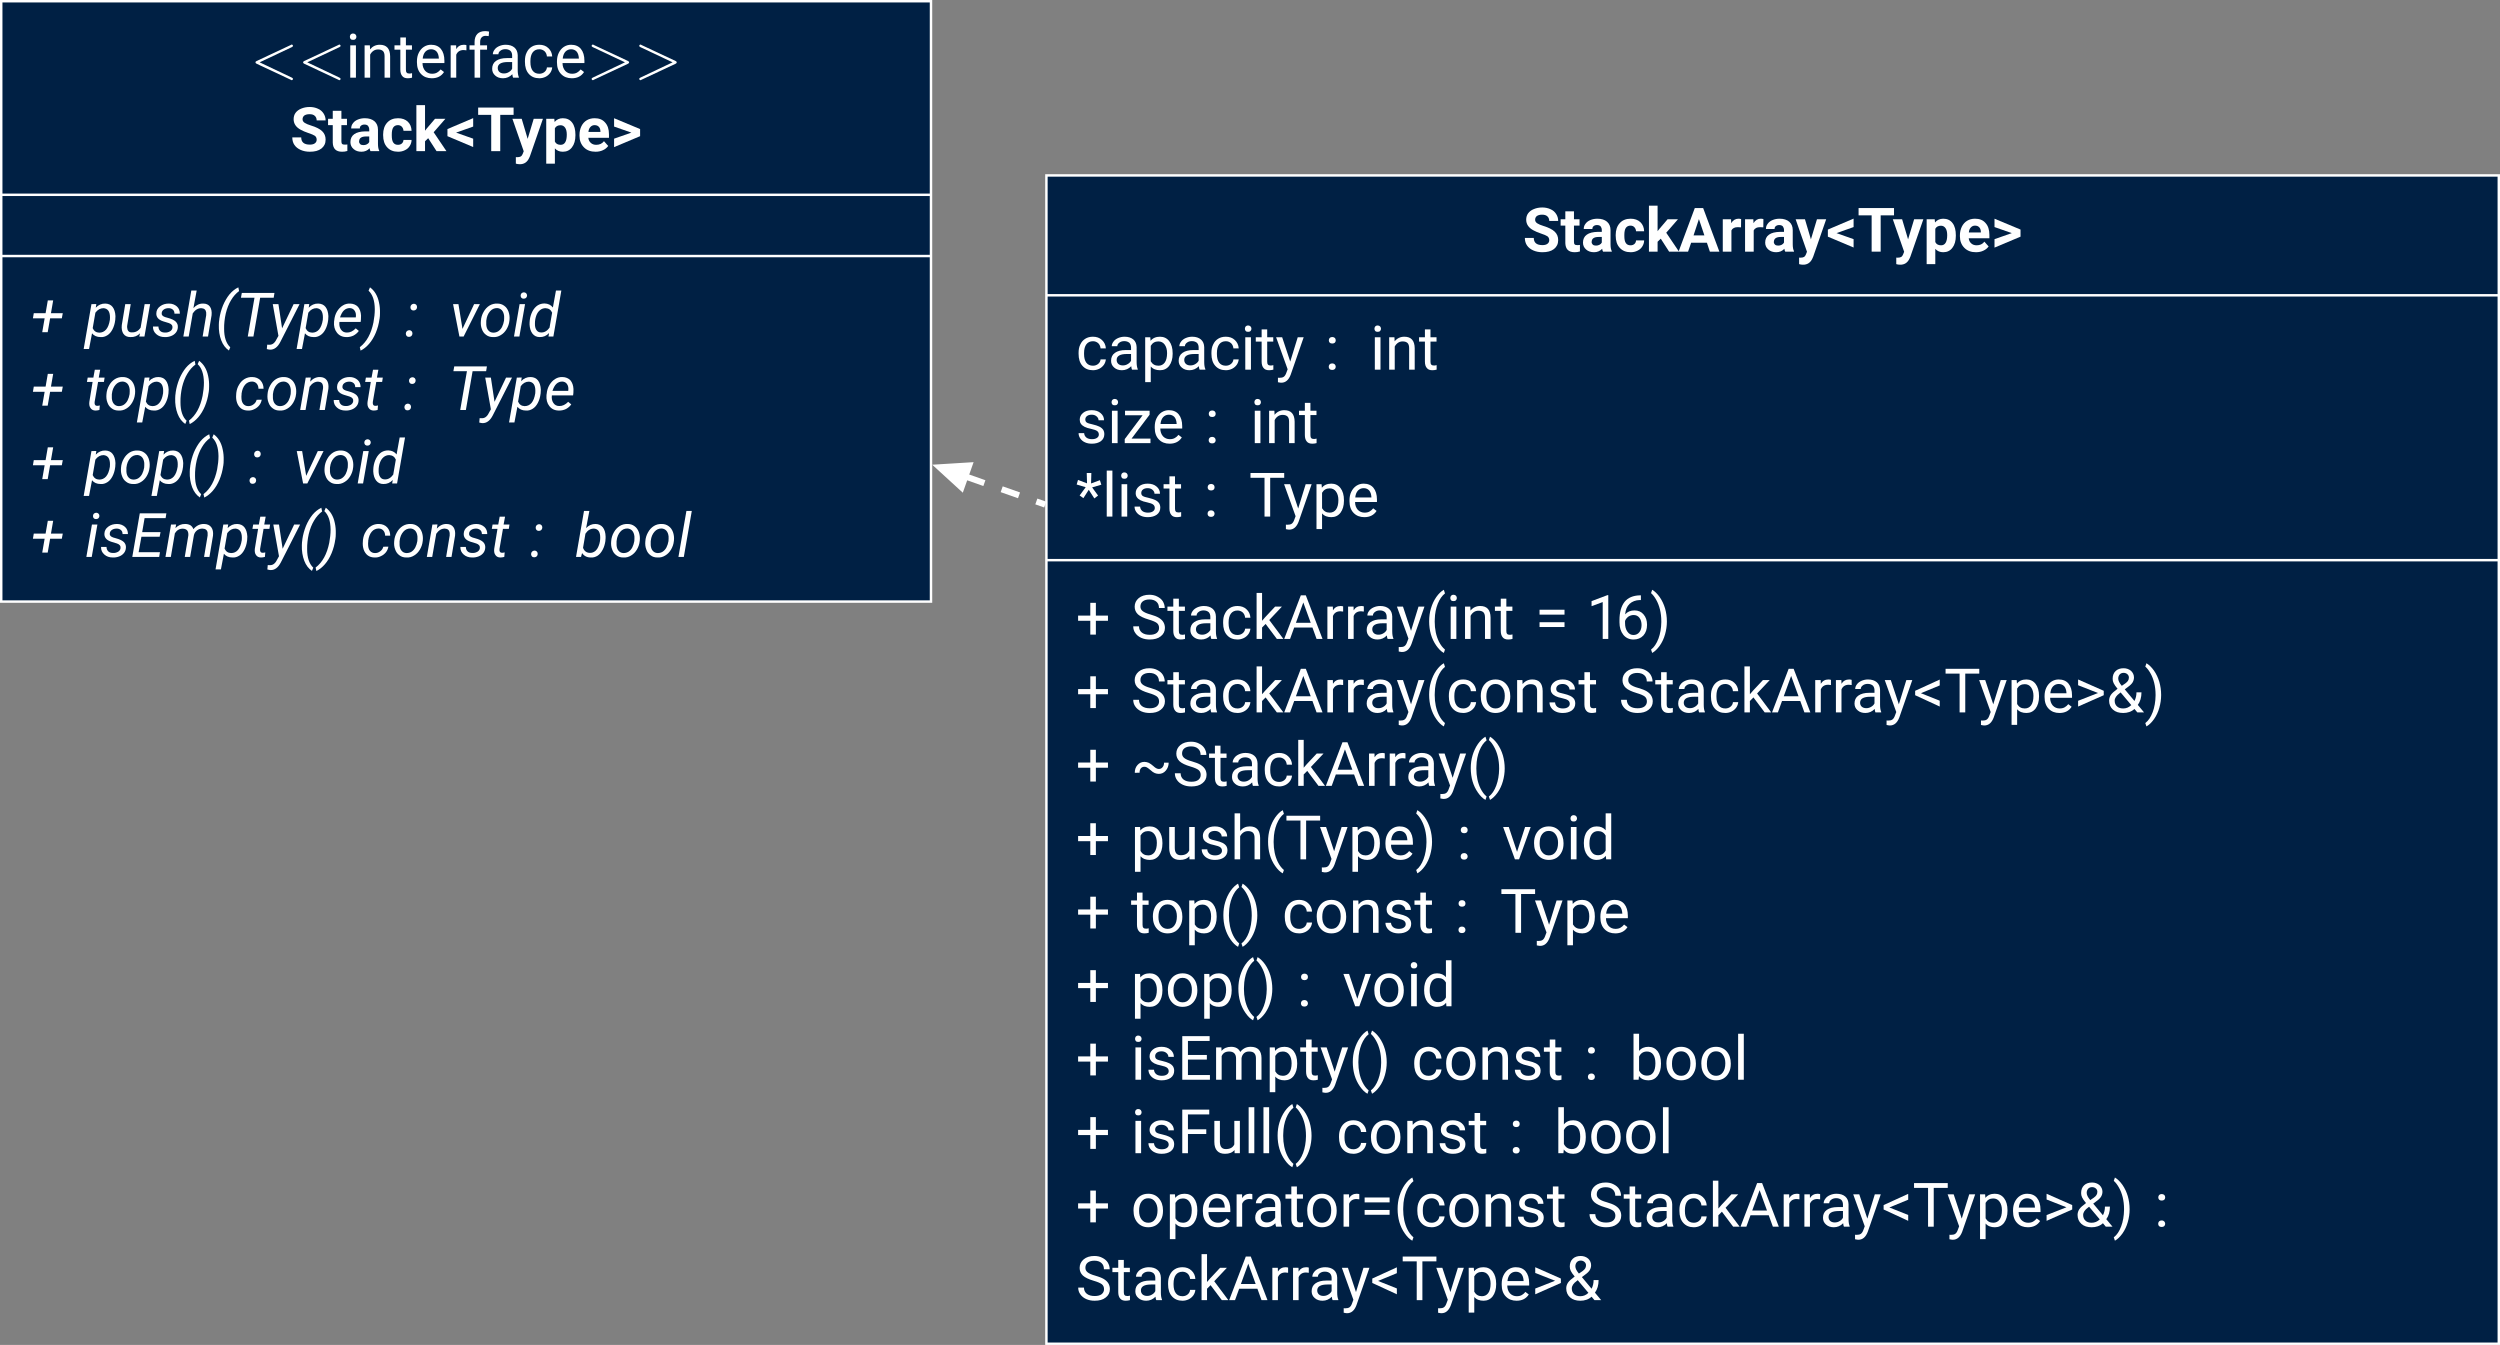
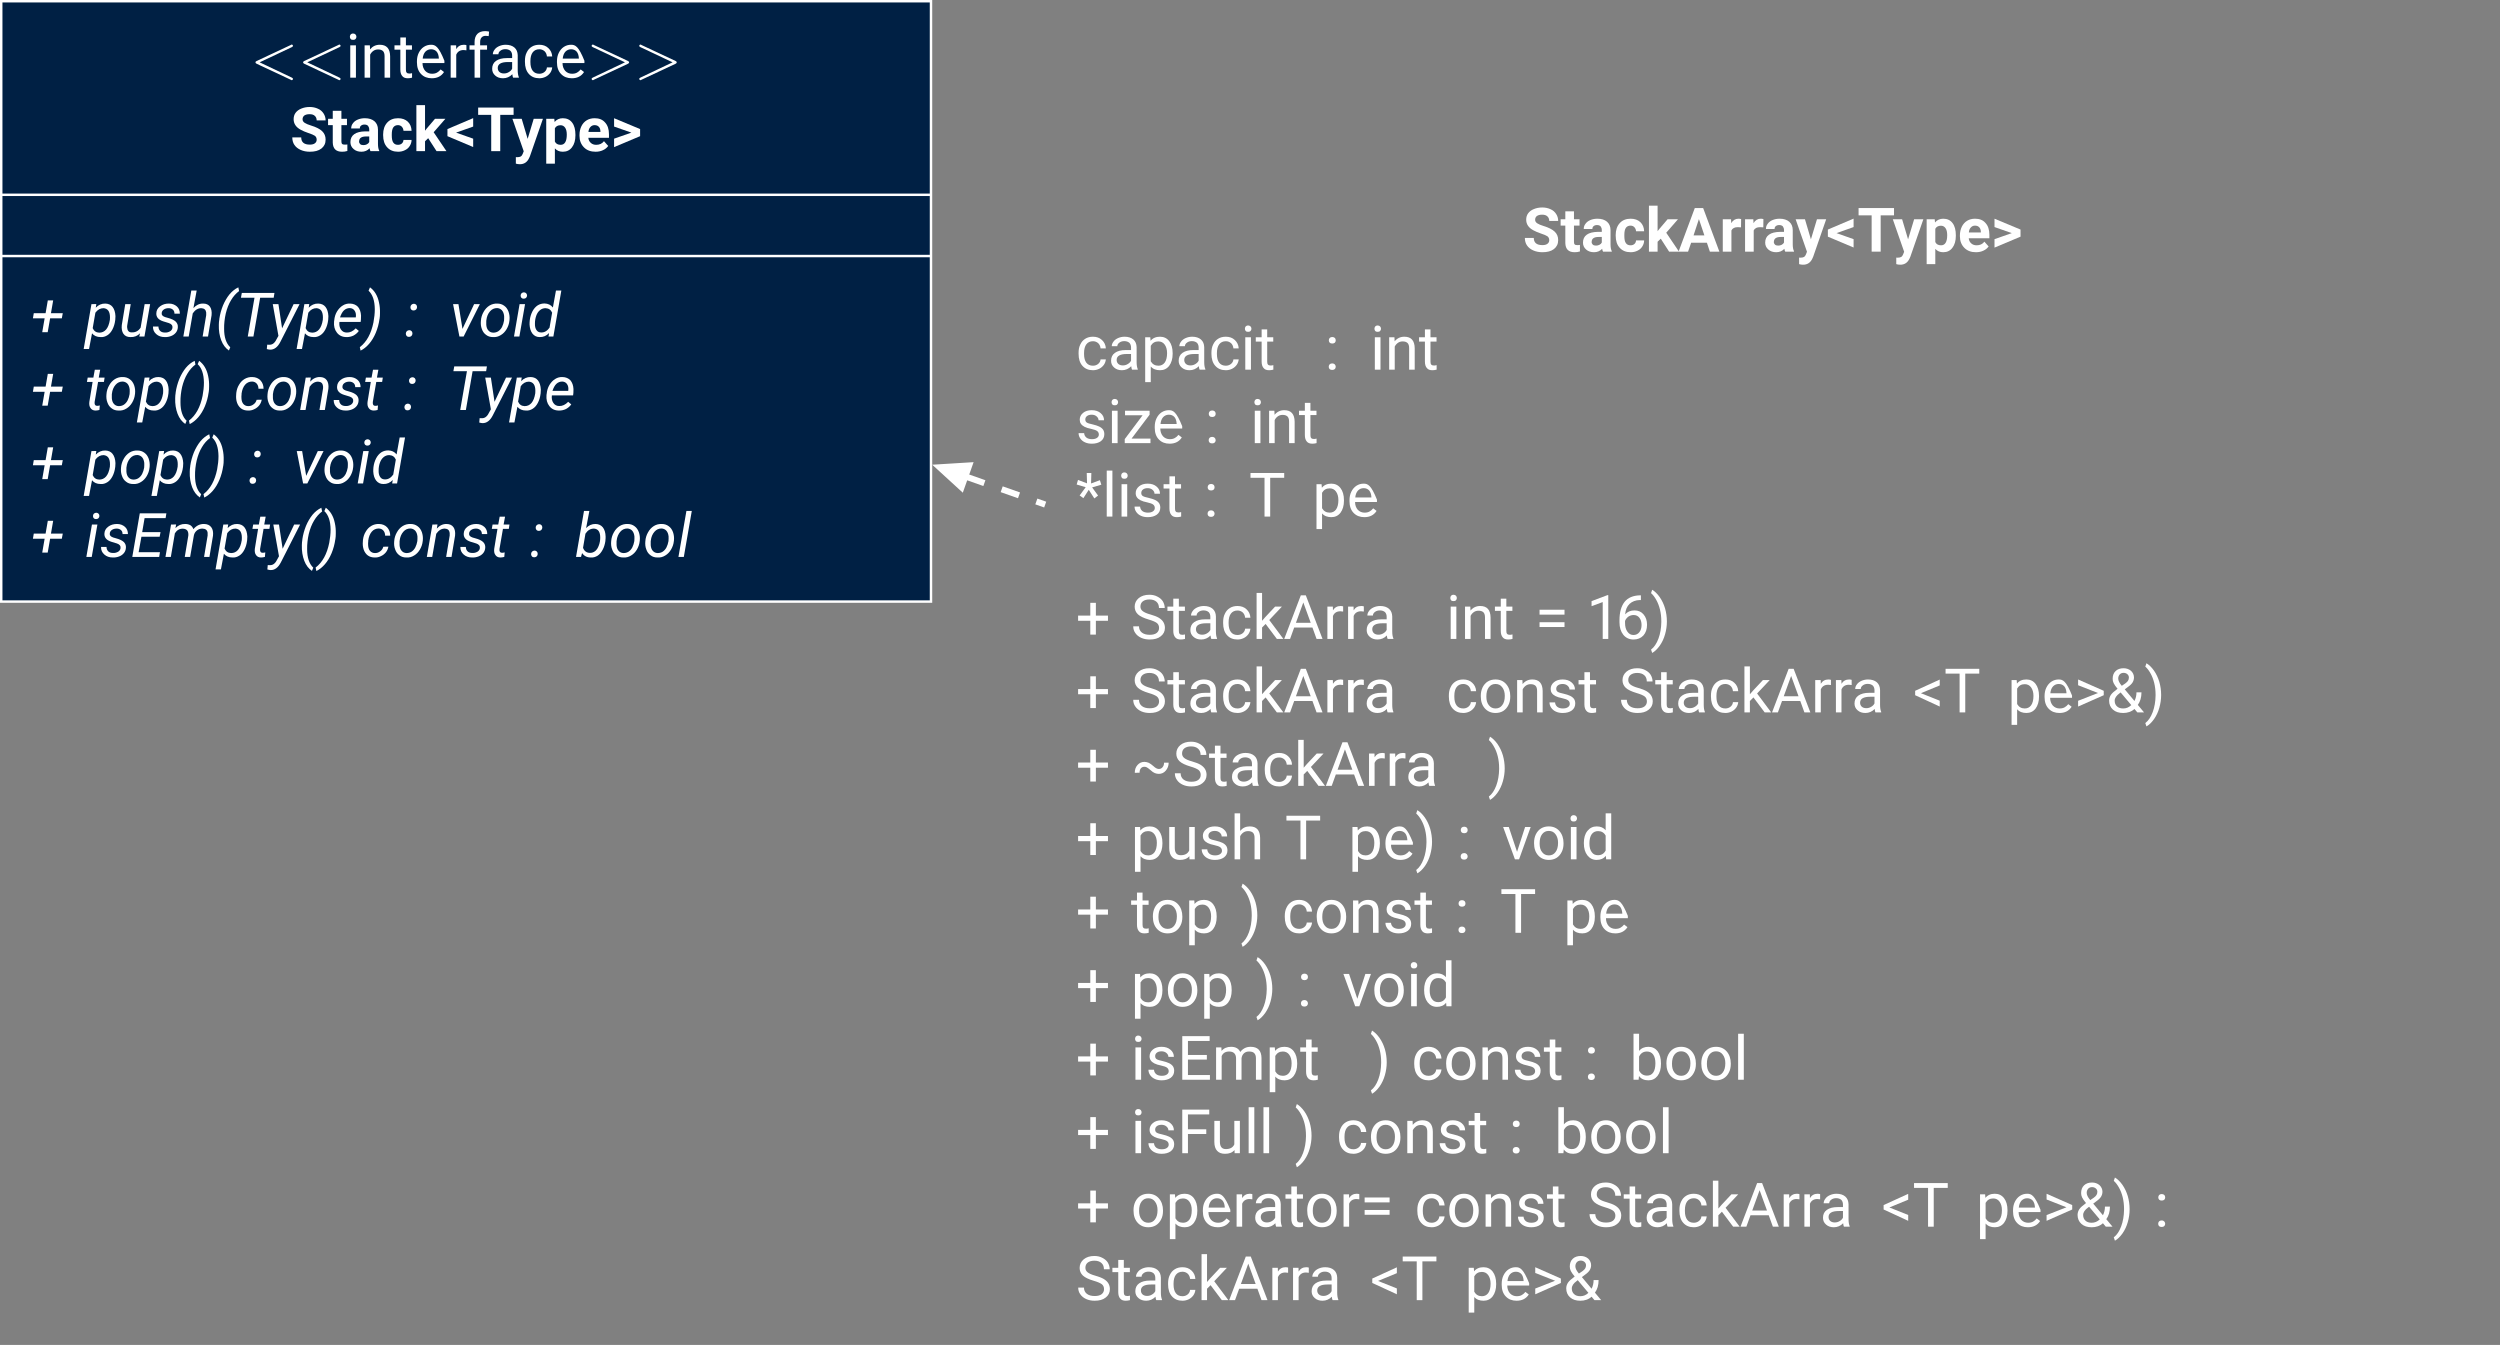
<svg xmlns="http://www.w3.org/2000/svg" xmlns:xlink="http://www.w3.org/1999/xlink" width="610.218" height="328.288" viewBox="0 0 406.812 218.859">
  <rect x="0" y="0" width="406.812" height="218.859" fill="#808080" stroke="none" />
  <defs>
    <g>
      <g id="glyph-0-0">
        <path d="M 6.734 -4.969 C 6.844 -5.031 6.922 -5.078 6.922 -5.188 C 6.922 -5.297 6.828 -5.391 6.719 -5.391 C 6.688 -5.391 6.672 -5.391 6.547 -5.312 L 1.016 -2.719 C 0.906 -2.656 0.828 -2.609 0.828 -2.5 C 0.828 -2.375 0.906 -2.328 1.016 -2.266 L 6.547 0.328 C 6.672 0.406 6.688 0.406 6.719 0.406 C 6.828 0.406 6.922 0.312 6.922 0.203 C 6.922 0.094 6.844 0.047 6.734 -0.016 L 1.5 -2.5 Z M 6.734 -4.969 " />
      </g>
      <g id="glyph-0-1">
        <path d="M 6.734 -2.266 C 6.844 -2.328 6.922 -2.375 6.922 -2.5 C 6.922 -2.609 6.844 -2.656 6.734 -2.719 L 1.203 -5.312 C 1.078 -5.391 1.062 -5.391 1.031 -5.391 C 0.922 -5.391 0.828 -5.297 0.828 -5.188 C 0.828 -5.094 0.875 -5.031 1.016 -4.969 L 6.25 -2.5 L 1.016 -0.016 C 0.875 0.047 0.828 0.109 0.828 0.203 C 0.828 0.312 0.922 0.406 1.031 0.406 C 1.062 0.406 1.078 0.406 1.203 0.328 Z M 6.734 -2.266 " />
      </g>
      <g id="glyph-1-0">
        <path d="M 1.672 0 L 1.672 -5.266 L 0.75 -5.266 L 0.75 0 Z M 0.688 -6.656 C 0.688 -6.516 0.734 -6.391 0.812 -6.297 C 0.906 -6.188 1.031 -6.156 1.219 -6.156 C 1.391 -6.156 1.516 -6.188 1.609 -6.297 C 1.703 -6.391 1.75 -6.516 1.75 -6.656 C 1.75 -6.797 1.703 -6.922 1.609 -7.031 C 1.516 -7.125 1.391 -7.188 1.219 -7.188 C 1.031 -7.188 0.906 -7.125 0.812 -7.031 C 0.734 -6.922 0.688 -6.797 0.688 -6.656 Z M 0.688 -6.656 " />
      </g>
      <g id="glyph-1-1">
        <path d="M 1.531 -5.266 L 0.672 -5.266 L 0.672 0 L 1.578 0 L 1.578 -3.75 C 1.703 -4 1.875 -4.203 2.094 -4.359 C 2.312 -4.516 2.578 -4.594 2.875 -4.594 C 3.234 -4.594 3.484 -4.5 3.672 -4.328 C 3.844 -4.141 3.922 -3.875 3.922 -3.484 L 3.922 0 L 4.828 0 L 4.828 -3.484 C 4.812 -4.734 4.25 -5.359 3.141 -5.359 C 2.5 -5.359 1.969 -5.109 1.562 -4.609 Z M 1.531 -5.266 " />
      </g>
      <g id="glyph-1-2">
        <path d="M 1.906 -6.547 L 1 -6.547 L 1 -5.266 L 0.047 -5.266 L 0.047 -4.562 L 1 -4.562 L 1 -1.312 C 1 -0.844 1.109 -0.5 1.312 -0.266 C 1.5 -0.016 1.812 0.094 2.219 0.094 C 2.438 0.094 2.672 0.062 2.906 0 L 2.906 -0.734 C 2.734 -0.688 2.578 -0.672 2.484 -0.672 C 2.266 -0.672 2.109 -0.719 2.031 -0.828 C 1.938 -0.922 1.906 -1.094 1.906 -1.312 L 1.906 -4.562 L 2.891 -4.562 L 2.891 -5.266 L 1.906 -5.266 Z M 1.906 -6.547 " />
      </g>
      <g id="glyph-1-3">
-         <path d="M 2.875 0.094 C 3.75 0.094 4.422 -0.234 4.859 -0.922 L 4.312 -1.344 C 4.141 -1.125 3.938 -0.953 3.719 -0.828 C 3.5 -0.703 3.234 -0.641 2.906 -0.641 C 2.469 -0.641 2.094 -0.797 1.797 -1.109 C 1.516 -1.438 1.359 -1.859 1.359 -2.375 L 4.922 -2.375 L 4.922 -2.75 C 4.922 -3.594 4.719 -4.234 4.344 -4.688 C 3.969 -5.141 3.422 -5.359 2.75 -5.359 C 2.328 -5.359 1.938 -5.25 1.578 -5.016 C 1.219 -4.781 0.953 -4.453 0.75 -4.047 C 0.547 -3.641 0.453 -3.172 0.453 -2.656 L 0.453 -2.5 C 0.453 -1.688 0.672 -1.062 1.125 -0.594 C 1.578 -0.125 2.156 0.094 2.875 0.094 Z M 2.75 -4.625 C 3.125 -4.625 3.422 -4.5 3.656 -4.25 C 3.875 -3.984 3.984 -3.641 4.016 -3.188 L 4.016 -3.109 L 1.391 -3.109 C 1.438 -3.594 1.578 -3.953 1.828 -4.234 C 2.078 -4.484 2.375 -4.625 2.75 -4.625 Z M 2.75 -4.625 " />
+         <path d="M 2.875 0.094 C 3.75 0.094 4.422 -0.234 4.859 -0.922 L 4.312 -1.344 C 4.141 -1.125 3.938 -0.953 3.719 -0.828 C 3.5 -0.703 3.234 -0.641 2.906 -0.641 C 2.469 -0.641 2.094 -0.797 1.797 -1.109 C 1.516 -1.438 1.359 -1.859 1.359 -2.375 L 4.922 -2.375 L 4.922 -2.75 C 3.969 -5.141 3.422 -5.359 2.75 -5.359 C 2.328 -5.359 1.938 -5.25 1.578 -5.016 C 1.219 -4.781 0.953 -4.453 0.75 -4.047 C 0.547 -3.641 0.453 -3.172 0.453 -2.656 L 0.453 -2.5 C 0.453 -1.688 0.672 -1.062 1.125 -0.594 C 1.578 -0.125 2.156 0.094 2.875 0.094 Z M 2.75 -4.625 C 3.125 -4.625 3.422 -4.5 3.656 -4.25 C 3.875 -3.984 3.984 -3.641 4.016 -3.188 L 4.016 -3.109 L 1.391 -3.109 C 1.438 -3.594 1.578 -3.953 1.828 -4.234 C 2.078 -4.484 2.375 -4.625 2.75 -4.625 Z M 2.75 -4.625 " />
      </g>
      <g id="glyph-1-4">
        <path d="M 3.234 -4.453 L 3.234 -5.297 C 3.125 -5.328 3 -5.359 2.828 -5.359 C 2.281 -5.359 1.859 -5.125 1.578 -4.656 L 1.562 -5.266 L 0.672 -5.266 L 0.672 0 L 1.578 0 L 1.578 -3.734 C 1.781 -4.234 2.188 -4.5 2.781 -4.5 C 2.938 -4.484 3.094 -4.469 3.234 -4.453 Z M 3.234 -4.453 " />
      </g>
      <g id="glyph-1-5">
        <path d="M 1.125 0 L 2.031 0 L 2.031 -4.562 L 3.156 -4.562 L 3.156 -5.266 L 2.031 -5.266 L 2.031 -5.828 C 2.031 -6.141 2.109 -6.375 2.266 -6.547 C 2.422 -6.719 2.641 -6.812 2.938 -6.812 C 3.109 -6.812 3.266 -6.781 3.422 -6.766 L 3.484 -7.5 C 3.266 -7.547 3.062 -7.578 2.859 -7.578 C 2.297 -7.578 1.875 -7.422 1.578 -7.125 C 1.281 -6.812 1.125 -6.375 1.125 -5.812 L 1.125 -5.266 L 0.297 -5.266 L 0.297 -4.562 L 1.125 -4.562 Z M 1.125 0 " />
      </g>
      <g id="glyph-1-6">
        <path d="M 3.938 0 L 4.875 0 L 4.875 -0.078 C 4.75 -0.359 4.688 -0.75 4.688 -1.234 L 4.688 -3.656 C 4.672 -4.188 4.5 -4.609 4.156 -4.906 C 3.812 -5.203 3.328 -5.359 2.734 -5.359 C 2.344 -5.359 2 -5.281 1.672 -5.141 C 1.359 -5 1.094 -4.812 0.922 -4.562 C 0.734 -4.328 0.641 -4.062 0.641 -3.812 L 1.547 -3.812 C 1.547 -4.031 1.656 -4.234 1.875 -4.391 C 2.094 -4.562 2.359 -4.641 2.688 -4.641 C 3.047 -4.641 3.312 -4.531 3.516 -4.359 C 3.688 -4.172 3.781 -3.922 3.781 -3.609 L 3.781 -3.188 L 2.906 -3.188 C 2.156 -3.188 1.578 -3.031 1.156 -2.734 C 0.734 -2.438 0.531 -2 0.531 -1.453 C 0.531 -1 0.688 -0.641 1.031 -0.344 C 1.359 -0.047 1.781 0.094 2.297 0.094 C 2.875 0.094 3.391 -0.125 3.812 -0.562 C 3.844 -0.297 3.875 -0.094 3.938 0 Z M 2.438 -0.688 C 2.141 -0.688 1.906 -0.766 1.719 -0.922 C 1.531 -1.094 1.438 -1.312 1.438 -1.578 C 1.438 -2.219 1.984 -2.547 3.094 -2.547 L 3.781 -2.547 L 3.781 -1.469 C 3.672 -1.234 3.484 -1.047 3.234 -0.906 C 2.984 -0.75 2.719 -0.688 2.438 -0.688 Z M 2.438 -0.688 " />
      </g>
      <g id="glyph-1-7">
        <path d="M 2.797 -0.641 C 2.328 -0.641 1.969 -0.797 1.719 -1.125 C 1.469 -1.453 1.344 -1.922 1.344 -2.531 L 1.344 -2.703 C 1.344 -3.312 1.469 -3.797 1.719 -4.125 C 1.969 -4.453 2.328 -4.625 2.797 -4.625 C 3.125 -4.625 3.406 -4.516 3.656 -4.297 C 3.875 -4.078 4 -3.797 4.031 -3.453 L 4.891 -3.453 C 4.859 -4.016 4.641 -4.469 4.25 -4.828 C 3.875 -5.188 3.375 -5.359 2.797 -5.359 C 2.312 -5.359 1.891 -5.25 1.547 -5.031 C 1.188 -4.812 0.922 -4.5 0.734 -4.094 C 0.531 -3.703 0.453 -3.234 0.453 -2.734 L 0.453 -2.578 C 0.453 -1.75 0.656 -1.094 1.078 -0.625 C 1.5 -0.141 2.078 0.094 2.797 0.094 C 3.156 0.094 3.484 0.016 3.812 -0.141 C 4.125 -0.297 4.375 -0.516 4.578 -0.797 C 4.766 -1.078 4.859 -1.359 4.891 -1.672 L 4.031 -1.672 C 4 -1.359 3.875 -1.125 3.625 -0.922 C 3.391 -0.734 3.109 -0.641 2.797 -0.641 Z M 2.797 -0.641 " />
      </g>
      <g id="glyph-1-8">
        <path d="M 5.141 -2.578 L 5.141 -2.656 C 5.141 -3.516 4.938 -4.172 4.578 -4.641 C 4.203 -5.125 3.703 -5.359 3.078 -5.359 C 2.422 -5.359 1.906 -5.141 1.547 -4.688 L 1.5 -5.266 L 0.672 -5.266 L 0.672 2.031 L 1.578 2.031 L 1.578 -0.516 C 1.938 -0.094 2.453 0.094 3.094 0.094 C 3.703 0.094 4.203 -0.141 4.578 -0.625 C 4.938 -1.109 5.141 -1.766 5.141 -2.578 Z M 4.234 -2.688 C 4.234 -2 4.094 -1.484 3.844 -1.141 C 3.594 -0.812 3.25 -0.641 2.828 -0.641 C 2.266 -0.641 1.859 -0.875 1.578 -1.359 L 1.578 -3.875 C 1.859 -4.359 2.266 -4.594 2.812 -4.594 C 3.25 -4.594 3.594 -4.422 3.844 -4.078 C 4.094 -3.734 4.234 -3.266 4.234 -2.688 Z M 4.234 -2.688 " />
      </g>
      <g id="glyph-1-9">
-         <path d="M 2.406 -1.312 L 1.094 -5.266 L 0.109 -5.266 L 1.984 -0.062 L 1.781 0.484 C 1.672 0.812 1.531 1.031 1.359 1.156 C 1.188 1.281 0.953 1.328 0.641 1.328 L 0.406 1.312 L 0.406 2.047 L 0.75 2.109 L 0.922 2.125 C 1.641 2.141 2.156 1.688 2.484 0.812 L 4.594 -5.266 L 3.625 -5.266 Z M 2.406 -1.312 " />
-       </g>
+         </g>
      <g id="glyph-1-10">
        <path d="M 0.641 -0.469 C 0.641 -0.312 0.688 -0.203 0.781 -0.094 C 0.875 0 1.016 0.047 1.203 0.047 C 1.391 0.047 1.531 0 1.625 -0.094 C 1.719 -0.203 1.781 -0.312 1.781 -0.469 C 1.781 -0.625 1.719 -0.75 1.625 -0.859 C 1.531 -0.953 1.391 -1.016 1.203 -1.016 C 1.016 -1.016 0.875 -0.953 0.781 -0.859 C 0.688 -0.75 0.641 -0.625 0.641 -0.469 Z M 0.656 -4.766 C 0.656 -4.609 0.703 -4.5 0.797 -4.391 C 0.891 -4.297 1.031 -4.25 1.219 -4.25 C 1.391 -4.25 1.531 -4.297 1.641 -4.391 C 1.734 -4.5 1.781 -4.609 1.781 -4.766 C 1.781 -4.922 1.734 -5.047 1.641 -5.156 C 1.531 -5.25 1.391 -5.312 1.219 -5.312 C 1.031 -5.312 0.891 -5.25 0.797 -5.156 C 0.703 -5.047 0.656 -4.922 0.656 -4.766 Z M 0.656 -4.766 " />
      </g>
      <g id="glyph-1-11">
        <path d="M 3.75 -1.391 C 3.75 -1.156 3.641 -0.984 3.438 -0.844 C 3.234 -0.703 2.953 -0.641 2.625 -0.641 C 2.25 -0.641 1.938 -0.734 1.719 -0.906 C 1.5 -1.094 1.375 -1.328 1.359 -1.625 L 0.453 -1.625 C 0.453 -1.312 0.547 -1.016 0.734 -0.75 C 0.922 -0.484 1.172 -0.266 1.5 -0.125 C 1.828 0.031 2.203 0.094 2.625 0.094 C 3.219 0.094 3.703 -0.047 4.078 -0.312 C 4.453 -0.594 4.641 -0.984 4.641 -1.453 C 4.641 -1.734 4.578 -1.969 4.453 -2.172 C 4.312 -2.375 4.109 -2.547 3.828 -2.688 C 3.547 -2.828 3.188 -2.938 2.734 -3.047 C 2.281 -3.141 1.969 -3.234 1.797 -3.344 C 1.625 -3.453 1.547 -3.625 1.547 -3.844 C 1.547 -4.078 1.641 -4.266 1.828 -4.406 C 2 -4.547 2.266 -4.625 2.594 -4.625 C 2.906 -4.625 3.172 -4.531 3.375 -4.359 C 3.594 -4.172 3.703 -3.953 3.703 -3.719 L 4.594 -3.719 C 4.594 -4.203 4.406 -4.578 4.031 -4.891 C 3.672 -5.203 3.188 -5.359 2.594 -5.359 C 2.016 -5.359 1.547 -5.219 1.188 -4.922 C 0.812 -4.609 0.641 -4.25 0.641 -3.812 C 0.641 -3.562 0.703 -3.328 0.828 -3.156 C 0.953 -2.953 1.156 -2.797 1.422 -2.656 C 1.688 -2.516 2.047 -2.406 2.516 -2.312 C 2.969 -2.219 3.297 -2.094 3.469 -1.969 C 3.656 -1.828 3.75 -1.641 3.75 -1.391 Z M 3.75 -1.391 " />
      </g>
      <g id="glyph-1-12">
        <path d="M 1.531 -0.734 L 4.469 -4.625 L 4.469 -5.266 L 0.469 -5.266 L 0.469 -4.531 L 3.328 -4.531 L 0.422 -0.656 L 0.422 0 L 4.609 0 L 4.609 -0.734 Z M 1.531 -0.734 " />
      </g>
      <g id="glyph-1-13">
        <path d="M 1.609 -4.781 L 0.625 -3.438 L 1.234 -3 L 2.109 -4.359 L 3.016 -2.953 L 3.625 -3.422 L 2.656 -4.75 L 4.156 -5.188 L 3.922 -5.922 L 2.484 -5.391 L 2.531 -7.094 L 1.781 -7.094 L 1.828 -5.406 L 0.359 -5.969 L 0.141 -5.219 Z M 1.609 -4.781 " />
      </g>
      <g id="glyph-1-14">
        <path d="M 1.672 0 L 1.672 -7.484 L 0.75 -7.484 L 0.75 0 Z M 1.672 0 " />
      </g>
      <g id="glyph-1-15">
        <path d="M 5.719 -6.312 L 5.719 -7.094 L 0.234 -7.094 L 0.234 -6.312 L 2.516 -6.312 L 2.516 0 L 3.438 0 L 3.438 -6.312 Z M 5.719 -6.312 " />
      </g>
      <g id="glyph-1-16">
        <path d="M 3.266 -3.797 L 3.266 -5.875 L 2.359 -5.875 L 2.359 -3.797 L 0.375 -3.797 L 0.375 -2.953 L 2.359 -2.953 L 2.359 -0.703 L 3.266 -0.703 L 3.266 -2.953 L 5.234 -2.953 L 5.234 -3.797 Z M 3.266 -3.797 " />
      </g>
      <g id="glyph-1-17">
        <path d="M 2.906 -3.156 C 3.547 -2.969 3.984 -2.781 4.234 -2.594 C 4.469 -2.406 4.594 -2.141 4.594 -1.781 C 4.594 -1.438 4.453 -1.172 4.203 -0.969 C 3.938 -0.766 3.562 -0.672 3.078 -0.672 C 2.547 -0.672 2.125 -0.781 1.797 -1.031 C 1.484 -1.281 1.328 -1.625 1.328 -2.047 L 0.391 -2.047 C 0.391 -1.641 0.5 -1.266 0.734 -0.953 C 0.953 -0.625 1.281 -0.359 1.703 -0.172 C 2.125 0.016 2.578 0.094 3.078 0.094 C 3.812 0.094 4.422 -0.062 4.859 -0.422 C 5.312 -0.766 5.547 -1.219 5.547 -1.797 C 5.547 -2.156 5.453 -2.469 5.297 -2.734 C 5.141 -3 4.891 -3.234 4.562 -3.438 C 4.219 -3.641 3.766 -3.812 3.172 -3.984 C 2.578 -4.141 2.156 -4.344 1.922 -4.531 C 1.672 -4.734 1.562 -4.969 1.562 -5.266 C 1.562 -5.625 1.688 -5.906 1.938 -6.109 C 2.203 -6.312 2.562 -6.422 3.016 -6.422 C 3.516 -6.422 3.891 -6.297 4.172 -6.047 C 4.453 -5.797 4.578 -5.453 4.578 -5.031 L 5.516 -5.031 C 5.516 -5.422 5.406 -5.781 5.203 -6.125 C 5 -6.453 4.688 -6.703 4.312 -6.891 C 3.938 -7.094 3.5 -7.188 3.016 -7.188 C 2.297 -7.188 1.719 -7 1.281 -6.641 C 0.844 -6.266 0.625 -5.812 0.625 -5.25 C 0.625 -4.75 0.797 -4.344 1.156 -4 C 1.516 -3.672 2.109 -3.391 2.906 -3.156 Z M 2.906 -3.156 " />
      </g>
      <g id="glyph-1-18">
        <path d="M 2.156 -2.438 L 3.984 0 L 5.047 0 L 2.75 -3.078 L 4.812 -5.266 L 3.703 -5.266 L 2.078 -3.531 L 1.578 -2.953 L 1.578 -7.484 L 0.688 -7.484 L 0.688 0 L 1.578 0 L 1.578 -1.859 Z M 2.156 -2.438 " />
      </g>
      <g id="glyph-1-19">
        <path d="M 4.734 -1.859 L 5.406 0 L 6.375 0 L 3.656 -7.094 L 2.844 -7.094 L 0.141 0 L 1.094 0 L 1.766 -1.859 Z M 2.047 -2.625 L 3.25 -5.938 L 4.453 -2.625 Z M 2.047 -2.625 " />
      </g>
      <g id="glyph-1-20">
-         <path d="M 0.641 -2.875 C 0.641 -1.344 1.031 -0.016 1.797 1.078 C 2.188 1.641 2.594 2.047 3.031 2.281 L 3.219 1.734 C 2.844 1.422 2.516 1 2.234 0.438 C 1.781 -0.484 1.547 -1.562 1.547 -2.828 L 1.562 -3.234 C 1.578 -4.141 1.75 -4.984 2.047 -5.734 C 2.359 -6.484 2.734 -7.031 3.219 -7.406 L 3.031 -8 C 2.609 -7.766 2.203 -7.375 1.812 -6.828 C 1.422 -6.266 1.141 -5.656 0.938 -4.984 C 0.734 -4.312 0.641 -3.609 0.641 -2.875 Z M 0.641 -2.875 " />
-       </g>
+         </g>
      <g id="glyph-1-21">
        <path d="M 4.797 -3.953 L 4.797 -4.75 L 0.734 -4.75 L 0.734 -3.953 Z M 4.797 -1.938 L 4.797 -2.719 L 0.734 -2.719 L 0.734 -1.938 Z M 4.797 -1.938 " />
      </g>
      <g id="glyph-1-22">
        <path d="M 3.141 0 L 3.141 -7.125 L 3 -7.125 L 0.422 -6.156 L 0.422 -5.328 L 2.234 -6 L 2.234 0 Z M 3.141 0 " />
      </g>
      <g id="glyph-1-23">
        <path d="M 4.125 -7.094 L 3.953 -7.094 C 2.859 -7.062 2.031 -6.719 1.469 -6.031 C 0.922 -5.328 0.641 -4.344 0.641 -3.047 L 0.641 -2.703 C 0.641 -1.875 0.844 -1.203 1.266 -0.672 C 1.688 -0.156 2.25 0.094 2.922 0.094 C 3.594 0.094 4.125 -0.125 4.531 -0.562 C 4.922 -1 5.125 -1.578 5.125 -2.312 C 5.125 -2.984 4.938 -3.547 4.562 -3.984 C 4.203 -4.422 3.703 -4.641 3.094 -4.641 C 2.438 -4.641 1.938 -4.422 1.562 -4 C 1.625 -4.734 1.859 -5.297 2.281 -5.703 C 2.703 -6.094 3.266 -6.312 3.953 -6.328 L 4.125 -6.328 Z M 2.938 -3.891 C 3.328 -3.891 3.641 -3.75 3.875 -3.453 C 4.109 -3.156 4.234 -2.75 4.234 -2.266 C 4.234 -1.781 4.109 -1.391 3.875 -1.094 C 3.641 -0.797 3.312 -0.641 2.922 -0.641 C 2.516 -0.641 2.188 -0.812 1.938 -1.172 C 1.672 -1.531 1.547 -2 1.547 -2.594 L 1.547 -2.922 C 1.641 -3.203 1.828 -3.422 2.078 -3.625 C 2.344 -3.797 2.625 -3.891 2.938 -3.891 Z M 2.938 -3.891 " />
      </g>
      <g id="glyph-1-24">
        <path d="M 2.766 -2.828 C 2.766 -3.594 2.656 -4.312 2.469 -4.969 C 2.266 -5.641 1.984 -6.25 1.594 -6.812 C 1.203 -7.359 0.797 -7.75 0.375 -8 L 0.188 -7.453 C 0.5 -7.188 0.781 -6.812 1.031 -6.359 C 1.297 -5.891 1.5 -5.359 1.641 -4.781 C 1.781 -4.203 1.859 -3.562 1.859 -2.891 L 1.859 -2.734 C 1.844 -1.75 1.688 -0.844 1.391 -0.047 C 1.094 0.75 0.688 1.359 0.188 1.734 L 0.375 2.281 C 0.797 2.047 1.203 1.656 1.609 1.094 C 2 0.531 2.281 -0.078 2.469 -0.75 C 2.656 -1.406 2.766 -2.109 2.766 -2.828 Z M 2.766 -2.828 " />
      </g>
      <g id="glyph-1-25">
        <path d="M 0.438 -2.688 L 0.438 -2.625 C 0.438 -1.797 0.656 -1.141 1.109 -0.641 C 1.547 -0.156 2.125 0.094 2.844 0.094 C 3.312 0.094 3.734 -0.016 4.094 -0.234 C 4.453 -0.469 4.734 -0.781 4.938 -1.203 C 5.141 -1.594 5.234 -2.047 5.234 -2.578 L 5.234 -2.641 C 5.234 -3.453 5 -4.109 4.562 -4.609 C 4.125 -5.109 3.547 -5.359 2.828 -5.359 C 2.359 -5.359 1.938 -5.25 1.578 -5.031 C 1.219 -4.812 0.938 -4.484 0.734 -4.078 C 0.531 -3.656 0.438 -3.203 0.438 -2.688 Z M 1.344 -2.578 C 1.344 -3.234 1.469 -3.734 1.75 -4.094 C 2.031 -4.453 2.375 -4.625 2.828 -4.625 C 3.297 -4.625 3.656 -4.453 3.922 -4.094 C 4.203 -3.734 4.344 -3.266 4.344 -2.688 C 4.344 -2.031 4.203 -1.531 3.922 -1.172 C 3.656 -0.812 3.297 -0.641 2.844 -0.641 C 2.375 -0.641 2.031 -0.812 1.75 -1.172 C 1.469 -1.516 1.344 -1.984 1.344 -2.578 Z M 1.344 -2.578 " />
      </g>
      <g id="glyph-1-26">
        <path d="M 1.281 -3.125 L 4.344 -4.391 L 4.344 -5.344 L 0.344 -3.516 L 0.344 -2.797 L 4.344 -0.953 L 4.344 -1.906 Z M 1.281 -3.125 " />
      </g>
      <g id="glyph-1-27">
        <path d="M 3.875 -3.156 L 0.641 -1.891 L 0.641 -0.953 L 4.812 -2.797 L 4.812 -3.516 L 0.641 -5.359 L 0.641 -4.422 Z M 3.875 -3.156 " />
      </g>
      <g id="glyph-1-28">
        <path d="M 0.484 -1.906 C 0.484 -1.312 0.703 -0.812 1.109 -0.453 C 1.531 -0.078 2.078 0.094 2.781 0.094 C 3.125 0.094 3.453 0.047 3.766 -0.062 C 4.094 -0.172 4.375 -0.344 4.609 -0.562 L 5.078 0 L 6.172 0 L 5.156 -1.219 C 5.547 -1.75 5.75 -2.438 5.75 -3.266 L 4.938 -3.266 C 4.938 -2.75 4.828 -2.281 4.609 -1.859 L 3.031 -3.75 L 3.547 -4.141 C 3.906 -4.391 4.172 -4.656 4.312 -4.891 C 4.453 -5.141 4.531 -5.391 4.531 -5.688 C 4.531 -6.109 4.359 -6.469 4.047 -6.766 C 3.734 -7.031 3.312 -7.188 2.844 -7.188 C 2.297 -7.188 1.859 -7.031 1.547 -6.734 C 1.219 -6.422 1.062 -6 1.062 -5.469 C 1.062 -5.219 1.109 -5 1.219 -4.766 C 1.328 -4.531 1.547 -4.219 1.859 -3.844 C 1.328 -3.453 0.953 -3.125 0.766 -2.844 C 0.578 -2.547 0.484 -2.25 0.484 -1.906 Z M 2.781 -0.641 C 2.344 -0.641 2 -0.75 1.766 -0.984 C 1.516 -1.203 1.391 -1.516 1.391 -1.906 C 1.391 -2.328 1.656 -2.734 2.203 -3.125 L 2.359 -3.25 L 4.094 -1.188 C 3.703 -0.812 3.266 -0.641 2.781 -0.641 Z M 1.969 -5.5 C 1.969 -5.766 2.047 -5.984 2.203 -6.172 C 2.359 -6.344 2.578 -6.438 2.844 -6.438 C 3.078 -6.438 3.297 -6.359 3.453 -6.219 C 3.609 -6.078 3.703 -5.906 3.703 -5.688 C 3.703 -5.484 3.656 -5.297 3.562 -5.156 C 3.484 -5.031 3.344 -4.875 3.125 -4.719 L 2.547 -4.328 C 2.156 -4.781 1.969 -5.172 1.969 -5.5 Z M 1.969 -5.5 " />
      </g>
      <g id="glyph-1-29">
        <path d="M 6.156 -3.781 L 5.406 -3.781 C 5.406 -3.469 5.328 -3.219 5.156 -3.031 C 5 -2.844 4.812 -2.75 4.562 -2.75 L 4.422 -2.766 C 4.219 -2.797 3.969 -2.938 3.688 -3.203 C 3.406 -3.453 3.141 -3.641 2.922 -3.75 C 2.688 -3.844 2.453 -3.906 2.219 -3.906 C 1.75 -3.906 1.391 -3.734 1.094 -3.406 C 0.781 -3.062 0.641 -2.641 0.641 -2.125 L 1.422 -2.141 C 1.422 -2.438 1.484 -2.672 1.625 -2.844 C 1.766 -3.016 1.953 -3.109 2.219 -3.109 C 2.344 -3.109 2.469 -3.078 2.594 -3.016 C 2.719 -2.953 2.906 -2.812 3.188 -2.578 C 3.453 -2.328 3.703 -2.156 3.906 -2.078 C 4.109 -2 4.328 -1.953 4.562 -1.953 C 5 -1.953 5.391 -2.125 5.688 -2.484 C 5.984 -2.828 6.156 -3.266 6.156 -3.781 Z M 6.156 -3.781 " />
      </g>
      <g id="glyph-1-30">
        <path d="M 3.938 -0.516 L 3.953 0 L 4.812 0 L 4.812 -5.266 L 3.906 -5.266 L 3.906 -1.438 C 3.672 -0.922 3.219 -0.672 2.531 -0.672 C 1.891 -0.672 1.562 -1.062 1.562 -1.859 L 1.562 -5.266 L 0.656 -5.266 L 0.656 -1.844 C 0.656 -1.203 0.812 -0.703 1.109 -0.391 C 1.406 -0.062 1.828 0.094 2.391 0.094 C 3.078 0.094 3.578 -0.094 3.938 -0.516 Z M 3.938 -0.516 " />
      </g>
      <g id="glyph-1-31">
        <path d="M 1.578 -4.625 L 1.578 -7.484 L 0.672 -7.484 L 0.672 0 L 1.578 0 L 1.578 -3.75 C 1.703 -4 1.875 -4.203 2.094 -4.359 C 2.312 -4.516 2.578 -4.594 2.875 -4.594 C 3.234 -4.594 3.484 -4.5 3.672 -4.328 C 3.844 -4.141 3.922 -3.875 3.922 -3.484 L 3.922 0 L 4.828 0 L 4.828 -3.484 C 4.812 -4.734 4.25 -5.359 3.141 -5.359 C 2.5 -5.359 1.984 -5.109 1.578 -4.625 Z M 1.578 -4.625 " />
      </g>
      <g id="glyph-1-32">
        <path d="M 2.422 -1.219 L 1.078 -5.266 L 0.156 -5.266 L 2.078 0 L 2.75 0 L 4.641 -5.266 L 3.734 -5.266 Z M 2.422 -1.219 " />
      </g>
      <g id="glyph-1-33">
        <path d="M 0.453 -2.688 L 0.453 -2.609 C 0.453 -1.797 0.641 -1.141 1.031 -0.641 C 1.422 -0.156 1.906 0.094 2.531 0.094 C 3.172 0.094 3.672 -0.125 4.031 -0.562 L 4.078 0 L 4.906 0 L 4.906 -7.484 L 4 -7.484 L 4 -4.734 C 3.656 -5.156 3.156 -5.359 2.547 -5.359 C 1.922 -5.359 1.422 -5.109 1.031 -4.625 C 0.641 -4.141 0.453 -3.484 0.453 -2.688 Z M 1.359 -2.578 C 1.359 -3.234 1.484 -3.75 1.734 -4.094 C 1.969 -4.422 2.328 -4.594 2.766 -4.594 C 3.312 -4.594 3.734 -4.359 4 -3.859 L 4 -1.438 C 3.734 -0.922 3.312 -0.672 2.75 -0.672 C 2.312 -0.672 1.969 -0.828 1.734 -1.172 C 1.484 -1.5 1.359 -1.969 1.359 -2.578 Z M 1.359 -2.578 " />
      </g>
      <g id="glyph-1-34">
        <path d="M 4.828 -3.281 L 4.828 -4.031 L 1.75 -4.031 L 1.75 -6.312 L 5.281 -6.312 L 5.281 -7.094 L 0.828 -7.094 L 0.828 0 L 5.328 0 L 5.328 -0.766 L 1.75 -0.766 L 1.75 -3.281 Z M 4.828 -3.281 " />
      </g>
      <g id="glyph-1-35">
        <path d="M 1.531 -5.266 L 0.672 -5.266 L 0.672 0 L 1.578 0 L 1.578 -3.844 C 1.797 -4.344 2.188 -4.594 2.797 -4.594 C 3.531 -4.594 3.922 -4.203 3.922 -3.453 L 3.922 0 L 4.812 0 L 4.812 -3.5 C 4.859 -3.828 4.984 -4.094 5.203 -4.297 C 5.422 -4.5 5.688 -4.594 6.031 -4.594 C 6.438 -4.594 6.734 -4.5 6.891 -4.312 C 7.062 -4.141 7.156 -3.859 7.156 -3.484 L 7.156 0 L 8.062 0 L 8.062 -3.531 C 8.047 -4.75 7.453 -5.359 6.297 -5.359 C 5.906 -5.359 5.578 -5.281 5.297 -5.125 C 5.016 -4.969 4.781 -4.766 4.609 -4.516 C 4.344 -5.078 3.844 -5.359 3.109 -5.359 C 2.453 -5.359 1.938 -5.141 1.562 -4.688 Z M 1.531 -5.266 " />
      </g>
      <g id="glyph-1-36">
        <path d="M 5.141 -2.578 L 5.141 -2.656 C 5.141 -3.484 4.953 -4.156 4.594 -4.641 C 4.234 -5.109 3.734 -5.359 3.094 -5.359 C 2.453 -5.359 1.938 -5.141 1.578 -4.688 L 1.578 -7.484 L 0.672 -7.484 L 0.672 0 L 1.5 0 L 1.562 -0.609 C 1.906 -0.125 2.438 0.094 3.094 0.094 C 3.719 0.094 4.203 -0.141 4.578 -0.625 C 4.953 -1.109 5.141 -1.766 5.141 -2.578 Z M 4.234 -2.688 C 4.234 -2 4.109 -1.5 3.875 -1.172 C 3.641 -0.828 3.297 -0.672 2.875 -0.672 C 2.297 -0.672 1.859 -0.938 1.578 -1.5 L 1.578 -3.766 C 1.844 -4.312 2.266 -4.594 2.859 -4.594 C 3.297 -4.594 3.641 -4.422 3.875 -4.094 C 4.109 -3.766 4.234 -3.297 4.234 -2.688 Z M 4.234 -2.688 " />
      </g>
      <g id="glyph-1-37">
        <path d="M 4.734 -3.125 L 4.734 -3.891 L 1.75 -3.891 L 1.75 -6.312 L 5.219 -6.312 L 5.219 -7.094 L 0.828 -7.094 L 0.828 0 L 1.75 0 L 1.75 -3.125 Z M 4.734 -3.125 " />
      </g>
      <g id="glyph-2-0">
        <path d="M 4.312 -1.859 C 4.312 -1.609 4.203 -1.406 4 -1.266 C 3.812 -1.125 3.531 -1.062 3.203 -1.062 C 2.266 -1.062 1.797 -1.453 1.797 -2.234 L 0.344 -2.234 C 0.344 -1.781 0.453 -1.359 0.688 -1.016 C 0.922 -0.672 1.25 -0.406 1.703 -0.203 C 2.156 0 2.656 0.094 3.203 0.094 C 3.984 0.094 4.609 -0.062 5.078 -0.422 C 5.531 -0.781 5.766 -1.25 5.766 -1.875 C 5.766 -2.438 5.578 -2.891 5.203 -3.25 C 4.828 -3.609 4.219 -3.922 3.391 -4.172 C 2.938 -4.312 2.594 -4.453 2.359 -4.609 C 2.125 -4.766 2.016 -4.953 2.016 -5.188 C 2.016 -5.438 2.109 -5.641 2.297 -5.797 C 2.5 -5.938 2.781 -6.016 3.141 -6.016 C 3.516 -6.016 3.797 -5.938 4 -5.75 C 4.203 -5.578 4.312 -5.312 4.312 -5 L 5.766 -5 C 5.766 -5.406 5.656 -5.797 5.438 -6.125 C 5.219 -6.469 4.922 -6.734 4.516 -6.906 C 4.109 -7.094 3.672 -7.188 3.172 -7.188 C 2.656 -7.188 2.203 -7.094 1.797 -6.922 C 1.406 -6.766 1.094 -6.531 0.875 -6.234 C 0.656 -5.938 0.562 -5.578 0.562 -5.203 C 0.562 -4.469 0.953 -3.875 1.766 -3.453 C 2.047 -3.297 2.453 -3.125 2.953 -2.953 C 3.469 -2.797 3.812 -2.625 4.016 -2.5 C 4.203 -2.359 4.312 -2.141 4.312 -1.859 Z M 4.312 -1.859 " />
      </g>
      <g id="glyph-2-1">
        <path d="M 2.219 -6.562 L 0.812 -6.562 L 0.812 -5.266 L 0.047 -5.266 L 0.047 -4.234 L 0.812 -4.234 L 0.812 -1.391 C 0.844 -0.406 1.328 0.094 2.328 0.094 C 2.609 0.094 2.906 0.062 3.188 -0.031 L 3.188 -1.094 C 3.047 -1.062 2.906 -1.062 2.766 -1.062 C 2.547 -1.062 2.406 -1.094 2.328 -1.188 C 2.25 -1.266 2.219 -1.406 2.219 -1.609 L 2.219 -4.234 L 3.125 -4.234 L 3.125 -5.266 L 2.219 -5.266 Z M 2.219 -6.562 " />
      </g>
      <g id="glyph-2-2">
        <path d="M 3.594 0 L 5.016 0 L 5.016 -0.078 C 4.875 -0.344 4.812 -0.719 4.812 -1.219 L 4.812 -3.5 C 4.812 -4.094 4.609 -4.547 4.234 -4.875 C 3.859 -5.188 3.344 -5.359 2.688 -5.359 C 2.25 -5.359 1.859 -5.281 1.531 -5.141 C 1.188 -5 0.922 -4.797 0.734 -4.531 C 0.531 -4.281 0.453 -3.984 0.453 -3.688 L 1.859 -3.688 C 1.859 -3.875 1.906 -4.031 2.047 -4.141 C 2.188 -4.266 2.375 -4.328 2.609 -4.328 C 2.875 -4.328 3.078 -4.25 3.203 -4.109 C 3.312 -3.953 3.391 -3.766 3.391 -3.516 L 3.391 -3.219 L 2.734 -3.219 C 1.969 -3.203 1.359 -3.062 0.953 -2.766 C 0.531 -2.469 0.328 -2.031 0.328 -1.469 C 0.328 -1.016 0.5 -0.641 0.844 -0.344 C 1.172 -0.047 1.609 0.094 2.125 0.094 C 2.656 0.094 3.109 -0.094 3.453 -0.469 C 3.469 -0.281 3.516 -0.125 3.594 0 Z M 2.438 -0.984 C 2.219 -0.984 2.047 -1.031 1.922 -1.141 C 1.797 -1.266 1.734 -1.406 1.734 -1.578 L 1.75 -1.672 C 1.781 -2.141 2.156 -2.391 2.875 -2.391 L 3.391 -2.391 L 3.391 -1.484 C 3.312 -1.328 3.188 -1.203 3 -1.109 C 2.828 -1.016 2.625 -0.984 2.438 -0.984 Z M 2.438 -0.984 " />
      </g>
      <g id="glyph-2-3">
        <path d="M 2.734 -1.031 C 2.391 -1.031 2.141 -1.141 1.969 -1.391 C 1.797 -1.625 1.719 -2.016 1.719 -2.562 L 1.719 -2.703 C 1.719 -3.234 1.797 -3.625 1.969 -3.875 C 2.141 -4.109 2.391 -4.234 2.719 -4.234 C 2.984 -4.234 3.203 -4.141 3.359 -3.969 C 3.516 -3.797 3.609 -3.578 3.625 -3.312 L 4.938 -3.312 C 4.922 -3.922 4.719 -4.422 4.328 -4.797 C 3.922 -5.172 3.406 -5.359 2.734 -5.359 C 1.984 -5.359 1.391 -5.109 0.969 -4.641 C 0.531 -4.156 0.312 -3.516 0.312 -2.703 L 0.312 -2.609 C 0.312 -1.75 0.531 -1.094 0.969 -0.625 C 1.406 -0.141 2 0.094 2.75 0.094 C 3.156 0.094 3.516 0.016 3.859 -0.156 C 4.188 -0.312 4.453 -0.531 4.641 -0.844 C 4.828 -1.141 4.938 -1.469 4.938 -1.828 L 3.625 -1.828 C 3.609 -1.578 3.516 -1.391 3.359 -1.25 C 3.203 -1.109 2.984 -1.031 2.734 -1.031 Z M 2.734 -1.031 " />
      </g>
      <g id="glyph-2-4">
        <path d="M 2.453 -2.109 L 3.812 0 L 5.422 0 L 3.344 -3.078 L 5.25 -5.266 L 3.562 -5.266 L 2.219 -3.688 L 1.938 -3.328 L 1.938 -7.484 L 0.531 -7.484 L 0.531 0 L 1.938 0 L 1.938 -1.609 Z M 2.453 -2.109 " />
      </g>
      <g id="glyph-2-5">
        <path d="M 1.672 -3.016 L 4.453 -4 L 4.453 -5.375 L 0.266 -3.594 L 0.266 -2.438 L 4.453 -0.672 L 4.453 -2.031 Z M 1.672 -3.016 " />
      </g>
      <g id="glyph-2-6">
        <path d="M 5.969 -5.906 L 5.969 -7.094 L 0.203 -7.094 L 0.203 -5.906 L 2.328 -5.906 L 2.328 0 L 3.797 0 L 3.797 -5.906 Z M 5.969 -5.906 " />
      </g>
      <g id="glyph-2-7">
        <path d="M 2.5 -2 L 1.531 -5.266 L 0.016 -5.266 L 1.859 0.016 L 1.688 0.453 C 1.609 0.641 1.516 0.781 1.391 0.859 C 1.25 0.938 1.047 0.984 0.781 0.984 L 0.578 0.969 L 0.578 2.031 C 0.781 2.094 0.984 2.125 1.203 2.125 C 1.906 2.141 2.438 1.797 2.75 1.094 L 2.875 0.812 L 4.984 -5.266 L 3.484 -5.266 Z M 2.5 -2 " />
      </g>
      <g id="glyph-2-8">
        <path d="M 5.281 -2.578 L 5.281 -2.656 C 5.281 -3.5 5.109 -4.172 4.75 -4.641 C 4.391 -5.125 3.875 -5.359 3.234 -5.359 C 2.672 -5.359 2.234 -5.156 1.891 -4.75 L 1.844 -5.266 L 0.531 -5.266 L 0.531 2.031 L 1.938 2.031 L 1.938 -0.453 C 2.266 -0.078 2.703 0.094 3.234 0.094 C 3.859 0.094 4.359 -0.141 4.719 -0.625 C 5.094 -1.109 5.281 -1.766 5.281 -2.578 Z M 3.875 -2.688 C 3.875 -1.578 3.531 -1.031 2.875 -1.031 C 2.422 -1.031 2.109 -1.203 1.938 -1.562 L 1.938 -3.719 C 2.109 -4.047 2.422 -4.219 2.859 -4.219 C 3.188 -4.219 3.422 -4.078 3.609 -3.812 C 3.781 -3.562 3.875 -3.188 3.875 -2.688 Z M 3.875 -2.688 " />
      </g>
      <g id="glyph-2-9">
        <path d="M 2.953 0.094 C 3.406 0.094 3.797 0.016 4.156 -0.156 C 4.516 -0.312 4.797 -0.547 5.016 -0.844 L 4.328 -1.625 C 4.031 -1.219 3.594 -1.031 3.062 -1.031 C 2.703 -1.031 2.406 -1.141 2.188 -1.344 C 1.953 -1.547 1.812 -1.828 1.781 -2.172 L 5.141 -2.172 L 5.141 -2.75 C 5.141 -3.578 4.922 -4.219 4.5 -4.672 C 4.094 -5.141 3.531 -5.359 2.812 -5.359 C 2.328 -5.359 1.891 -5.25 1.531 -5.031 C 1.141 -4.797 0.859 -4.469 0.656 -4.062 C 0.453 -3.641 0.344 -3.172 0.344 -2.641 L 0.344 -2.5 C 0.344 -1.719 0.594 -1.094 1.078 -0.609 C 1.562 -0.125 2.188 0.094 2.953 0.094 Z M 2.797 -4.234 C 3.094 -4.234 3.328 -4.141 3.484 -3.969 C 3.656 -3.797 3.734 -3.562 3.75 -3.25 L 3.75 -3.125 L 1.797 -3.125 C 1.828 -3.484 1.938 -3.75 2.125 -3.938 C 2.297 -4.125 2.516 -4.234 2.797 -4.234 Z M 2.797 -4.234 " />
      </g>
      <g id="glyph-2-10">
        <path d="M 3.406 -3.016 L 0.594 -2.031 L 0.594 -0.656 L 4.828 -2.438 L 4.828 -3.594 L 0.594 -5.359 L 0.594 -4 Z M 3.406 -3.016 " />
      </g>
      <g id="glyph-2-11">
        <path d="M 4.641 -1.453 L 5.125 0 L 6.672 0 L 4.031 -7.094 L 2.672 -7.094 L 0.031 0 L 1.578 0 L 2.078 -1.453 Z M 2.469 -2.641 L 3.344 -5.297 L 4.234 -2.641 Z M 2.469 -2.641 " />
      </g>
      <g id="glyph-2-12">
        <path d="M 3.5 -3.953 L 3.516 -5.297 C 3.375 -5.344 3.234 -5.359 3.078 -5.359 C 2.578 -5.359 2.188 -5.109 1.906 -4.641 L 1.875 -5.266 L 0.531 -5.266 L 0.531 0 L 1.938 0 L 1.938 -3.453 C 2.109 -3.812 2.453 -3.984 2.984 -3.984 C 3.125 -3.984 3.297 -3.969 3.5 -3.953 Z M 3.5 -3.953 " />
      </g>
      <g id="glyph-3-0">
        <path d="M 3.312 -3.797 L 3.672 -5.875 L 2.797 -5.875 L 2.438 -3.797 L 0.516 -3.797 L 0.375 -2.953 L 2.281 -2.953 L 1.891 -0.703 L 2.781 -0.703 L 3.172 -2.953 L 5.078 -2.953 L 5.234 -3.797 Z M 3.312 -3.797 " />
      </g>
      <g id="glyph-3-1">
        <path d="M 4.922 -2.609 L 4.938 -2.719 C 4.953 -2.906 4.969 -3.109 4.969 -3.312 C 4.938 -3.953 4.781 -4.453 4.5 -4.812 C 4.234 -5.156 3.828 -5.344 3.328 -5.359 C 2.719 -5.375 2.188 -5.141 1.766 -4.688 L 1.859 -5.281 L 1.062 -5.266 L -0.203 2.031 L 0.672 2.031 L 1.156 -0.516 C 1.469 -0.125 1.938 0.094 2.547 0.094 C 2.953 0.125 3.312 0.016 3.656 -0.203 C 3.984 -0.406 4.266 -0.734 4.484 -1.156 C 4.703 -1.578 4.859 -2.078 4.922 -2.609 Z M 4.062 -2.719 C 3.953 -2.016 3.75 -1.5 3.453 -1.141 C 3.141 -0.781 2.766 -0.625 2.328 -0.625 C 1.812 -0.641 1.469 -0.891 1.266 -1.359 L 1.703 -3.875 C 2.078 -4.375 2.516 -4.609 3.031 -4.609 C 3.375 -4.578 3.625 -4.453 3.812 -4.203 C 3.984 -3.953 4.078 -3.594 4.078 -3.125 Z M 4.062 -2.719 " />
      </g>
      <g id="glyph-3-2">
        <path d="M 3.5 -0.516 L 3.375 0 L 4.219 0 L 5.141 -5.266 L 4.25 -5.266 L 3.594 -1.438 C 3.234 -0.891 2.75 -0.641 2.125 -0.672 C 1.906 -0.672 1.719 -0.734 1.609 -0.875 C 1.484 -1.016 1.422 -1.203 1.406 -1.438 C 1.391 -1.578 1.391 -1.719 1.422 -1.859 L 1.984 -5.266 L 1.094 -5.266 L 0.531 -1.859 C 0.469 -1.266 0.562 -0.781 0.797 -0.438 C 1.031 -0.094 1.422 0.094 1.922 0.094 C 2.562 0.125 3.078 -0.094 3.5 -0.516 Z M 3.5 -0.516 " />
      </g>
      <g id="glyph-3-3">
        <path d="M 3.406 -1.422 C 3.375 -1.172 3.234 -0.984 3.016 -0.844 C 2.766 -0.703 2.5 -0.625 2.188 -0.641 C 1.844 -0.641 1.578 -0.734 1.406 -0.906 C 1.219 -1.094 1.125 -1.328 1.125 -1.625 L 0.234 -1.625 C 0.219 -1.109 0.406 -0.703 0.766 -0.391 C 1.125 -0.062 1.594 0.094 2.156 0.094 C 2.516 0.109 2.859 0.047 3.188 -0.078 C 3.516 -0.203 3.766 -0.391 3.969 -0.641 C 4.156 -0.875 4.266 -1.172 4.281 -1.5 C 4.312 -1.859 4.188 -2.172 3.938 -2.422 C 3.672 -2.672 3.25 -2.875 2.656 -3.031 L 2.219 -3.156 C 1.797 -3.297 1.609 -3.516 1.656 -3.812 C 1.672 -4.062 1.797 -4.25 2 -4.391 C 2.219 -4.547 2.484 -4.609 2.797 -4.609 C 3.078 -4.609 3.297 -4.516 3.484 -4.359 C 3.656 -4.203 3.734 -3.984 3.734 -3.719 L 4.609 -3.719 C 4.609 -4.203 4.453 -4.594 4.125 -4.891 C 3.781 -5.188 3.359 -5.359 2.828 -5.359 C 2.281 -5.359 1.797 -5.219 1.406 -4.922 C 1 -4.625 0.797 -4.25 0.781 -3.781 C 0.75 -3.172 1.109 -2.719 1.891 -2.469 L 2.812 -2.188 C 3.25 -2.047 3.453 -1.781 3.406 -1.422 Z M 3.406 -1.422 " />
      </g>
      <g id="glyph-3-4">
        <path d="M 1.797 -4.625 L 2.328 -7.484 L 1.453 -7.484 L 0.156 0 L 1.031 0 L 1.688 -3.766 C 2.078 -4.344 2.547 -4.609 3.078 -4.609 C 3.562 -4.578 3.812 -4.359 3.875 -3.906 C 3.891 -3.766 3.891 -3.625 3.875 -3.469 L 3.297 0 L 4.172 0 L 4.75 -3.453 C 4.812 -4.047 4.719 -4.516 4.484 -4.859 C 4.25 -5.188 3.875 -5.359 3.391 -5.359 C 2.781 -5.375 2.25 -5.125 1.797 -4.625 Z M 1.797 -4.625 " />
      </g>
      <g id="glyph-3-5">
        <path d="M 0.641 -2.859 L 0.641 -2.797 C 0.594 -2.516 0.562 -2.219 0.562 -1.906 C 0.531 -0.953 0.672 -0.125 0.953 0.625 C 1.234 1.359 1.656 1.906 2.203 2.281 L 2.422 1.75 C 2.094 1.453 1.844 1.047 1.672 0.531 C 1.5 0.016 1.422 -0.562 1.422 -1.25 C 1.406 -2.062 1.5 -2.891 1.688 -3.734 C 1.891 -4.562 2.172 -5.297 2.547 -5.906 C 2.906 -6.516 3.344 -7.016 3.859 -7.391 L 3.734 -8 C 3.203 -7.75 2.719 -7.359 2.297 -6.859 C 1.891 -6.359 1.531 -5.75 1.234 -5.047 C 0.953 -4.344 0.75 -3.609 0.641 -2.859 Z M 0.641 -2.859 " />
      </g>
      <g id="glyph-3-6">
        <path d="M 6.141 -6.312 L 6.266 -7.094 L 0.953 -7.094 L 0.812 -6.312 L 3.016 -6.312 L 1.922 0 L 2.844 0 L 3.938 -6.312 Z M 6.141 -6.312 " />
      </g>
      <g id="glyph-3-7">
        <path d="M 2.047 -1.328 L 1.453 -5.266 L 0.531 -5.266 L 1.453 -0.109 L 1.125 0.484 C 0.969 0.812 0.781 1.031 0.578 1.172 C 0.375 1.312 0.141 1.359 -0.141 1.344 L -0.375 1.328 L -0.438 2.047 C -0.203 2.109 -0.031 2.141 0.094 2.141 C 0.766 2.156 1.328 1.734 1.766 0.875 L 4.891 -5.266 L 3.922 -5.266 Z M 2.047 -1.328 " />
      </g>
      <g id="glyph-3-8">
        <path d="M 2.438 0.094 C 2.844 0.109 3.234 0.016 3.594 -0.156 C 3.938 -0.344 4.234 -0.594 4.453 -0.906 L 3.953 -1.328 C 3.5 -0.859 3.016 -0.625 2.5 -0.641 C 2.078 -0.641 1.75 -0.812 1.531 -1.156 C 1.312 -1.484 1.234 -1.891 1.297 -2.375 L 4.75 -2.375 L 4.797 -2.781 C 4.812 -2.984 4.812 -3.188 4.812 -3.406 C 4.781 -4 4.609 -4.469 4.312 -4.828 C 4 -5.156 3.562 -5.344 3.031 -5.359 C 2.609 -5.375 2.203 -5.281 1.844 -5.047 C 1.469 -4.828 1.172 -4.5 0.906 -4.078 C 0.641 -3.641 0.5 -3.156 0.453 -2.641 L 0.422 -2.438 C 0.359 -1.688 0.516 -1.094 0.891 -0.625 C 1.25 -0.156 1.781 0.094 2.438 0.094 Z M 2.984 -4.625 C 3.328 -4.609 3.594 -4.469 3.766 -4.203 C 3.953 -3.938 4.016 -3.594 3.969 -3.188 L 3.953 -3.109 L 1.391 -3.109 C 1.562 -3.609 1.766 -4 2.031 -4.25 C 2.297 -4.5 2.625 -4.625 2.984 -4.625 Z M 2.984 -4.625 " />
      </g>
      <g id="glyph-3-9">
        <path d="M 2.656 -2.844 L 2.672 -2.906 C 2.719 -3.188 2.734 -3.469 2.734 -3.781 C 2.75 -4.391 2.703 -4.969 2.578 -5.516 C 2.469 -6.078 2.281 -6.562 2.031 -6.984 C 1.781 -7.406 1.469 -7.734 1.109 -8 L 0.875 -7.453 C 1.531 -6.844 1.875 -5.844 1.891 -4.453 C 1.891 -3.766 1.812 -3.047 1.672 -2.297 C 1.297 -0.453 0.562 0.891 -0.547 1.734 L -0.422 2.297 C 0.094 2.047 0.547 1.672 0.969 1.188 C 1.391 0.703 1.75 0.109 2.047 -0.594 C 2.344 -1.312 2.547 -2.047 2.656 -2.844 Z M 2.656 -2.844 " />
      </g>
      <g id="glyph-3-10">
        <path d="M 0.75 -1.031 C 0.594 -1.016 0.453 -0.953 0.359 -0.859 C 0.266 -0.75 0.203 -0.625 0.203 -0.453 C 0.203 -0.297 0.266 -0.172 0.359 -0.062 C 0.453 0.031 0.578 0.062 0.734 0.062 C 0.891 0.062 1.031 0 1.125 -0.094 C 1.219 -0.203 1.281 -0.328 1.281 -0.484 C 1.281 -0.641 1.234 -0.781 1.141 -0.875 C 1.031 -0.984 0.906 -1.031 0.75 -1.031 Z M 1.5 -5.328 C 1.328 -5.312 1.203 -5.25 1.109 -5.156 C 1 -5.047 0.953 -4.922 0.953 -4.75 C 0.953 -4.594 1 -4.469 1.109 -4.359 C 1.203 -4.266 1.328 -4.234 1.484 -4.234 C 1.641 -4.234 1.781 -4.297 1.875 -4.391 C 1.969 -4.5 2.031 -4.625 2.031 -4.781 C 2.031 -4.938 1.984 -5.078 1.891 -5.172 C 1.781 -5.281 1.656 -5.328 1.5 -5.328 Z M 1.5 -5.328 " />
      </g>
      <g id="glyph-3-11">
        <path d="M 2.062 -1.234 L 1.406 -5.266 L 0.531 -5.266 L 1.562 0 L 2.25 0 L 4.891 -5.266 L 3.953 -5.266 Z M 2.062 -1.234 " />
      </g>
      <g id="glyph-3-12">
        <path d="M 3.078 -5.359 C 2.609 -5.375 2.188 -5.266 1.797 -5.031 C 1.406 -4.781 1.094 -4.453 0.844 -4 C 0.594 -3.562 0.438 -3.078 0.406 -2.547 C 0.359 -2.062 0.406 -1.609 0.562 -1.219 C 0.703 -0.812 0.922 -0.5 1.25 -0.266 C 1.562 -0.016 1.938 0.094 2.375 0.094 C 2.844 0.125 3.266 0.016 3.656 -0.234 C 4.031 -0.453 4.344 -0.781 4.594 -1.203 C 4.828 -1.609 5 -2.062 5.047 -2.578 L 5.062 -2.688 C 5.109 -3.172 5.047 -3.625 4.906 -4.031 C 4.75 -4.453 4.531 -4.766 4.203 -5 C 3.891 -5.234 3.516 -5.359 3.078 -5.359 Z M 1.281 -2.547 L 1.297 -2.656 C 1.359 -3.234 1.562 -3.719 1.891 -4.094 C 2.203 -4.453 2.578 -4.625 3.047 -4.625 C 3.359 -4.609 3.625 -4.484 3.828 -4.266 C 4.031 -4.031 4.141 -3.734 4.188 -3.344 C 4.203 -3.125 4.188 -2.875 4.172 -2.578 C 4.109 -2.203 4 -1.859 3.844 -1.547 C 3.672 -1.219 3.453 -1 3.219 -0.844 C 2.969 -0.688 2.703 -0.625 2.406 -0.625 C 2.078 -0.641 1.828 -0.75 1.625 -0.984 C 1.422 -1.203 1.312 -1.516 1.281 -1.906 C 1.266 -2.125 1.266 -2.328 1.281 -2.547 Z M 1.281 -2.547 " />
      </g>
      <g id="glyph-3-13">
        <path d="M 1.109 0 L 2.031 -5.266 L 1.141 -5.266 L 0.234 0 Z M 1.828 -7.188 C 1.672 -7.172 1.562 -7.125 1.453 -7.031 C 1.359 -6.922 1.312 -6.797 1.312 -6.656 C 1.312 -6.484 1.359 -6.375 1.453 -6.281 C 1.562 -6.188 1.672 -6.141 1.828 -6.156 C 1.984 -6.156 2.109 -6.203 2.203 -6.297 C 2.297 -6.406 2.359 -6.516 2.359 -6.672 C 2.359 -6.828 2.297 -6.953 2.203 -7.047 C 2.109 -7.141 1.969 -7.188 1.828 -7.188 Z M 1.828 -7.188 " />
      </g>
      <g id="glyph-3-14">
        <path d="M 0.406 -2.641 C 0.375 -2.375 0.375 -2.141 0.375 -1.953 C 0.406 -1.328 0.562 -0.844 0.844 -0.469 C 1.141 -0.094 1.531 0.094 2.016 0.094 C 2.625 0.109 3.125 -0.109 3.547 -0.562 L 3.453 0 L 4.25 0 L 5.547 -7.484 L 4.672 -7.484 L 4.172 -4.719 C 3.844 -5.141 3.391 -5.359 2.812 -5.375 C 2.406 -5.375 2.031 -5.281 1.688 -5.062 C 1.359 -4.844 1.078 -4.531 0.844 -4.094 C 0.625 -3.656 0.469 -3.188 0.406 -2.641 Z M 1.25 -2.141 C 1.25 -2.547 1.312 -2.953 1.453 -3.359 C 1.594 -3.766 1.797 -4.062 2.062 -4.281 C 2.328 -4.5 2.625 -4.609 2.984 -4.609 C 3.5 -4.578 3.844 -4.344 4.047 -3.875 L 3.625 -1.438 C 3.234 -0.891 2.781 -0.641 2.266 -0.656 C 1.938 -0.656 1.672 -0.781 1.5 -1.047 C 1.312 -1.312 1.234 -1.672 1.25 -2.141 Z M 1.25 -2.141 " />
      </g>
      <g id="glyph-3-15">
        <path d="M 2.484 -6.547 L 1.609 -6.547 L 1.375 -5.266 L 0.453 -5.266 L 0.328 -4.562 L 1.25 -4.562 L 0.719 -1.312 C 0.672 -0.875 0.734 -0.531 0.922 -0.297 C 1.094 -0.047 1.359 0.094 1.719 0.094 C 1.922 0.094 2.141 0.062 2.359 0 L 2.422 -0.734 C 2.25 -0.688 2.094 -0.672 2 -0.672 C 1.734 -0.672 1.609 -0.797 1.578 -1.062 C 1.578 -1.125 1.578 -1.203 1.578 -1.297 L 2.141 -4.562 L 3.094 -4.562 L 3.203 -5.266 L 2.25 -5.266 Z M 2.484 -6.547 " />
      </g>
      <g id="glyph-3-16">
        <path d="M 2.375 -0.625 C 2.031 -0.625 1.781 -0.75 1.578 -0.969 C 1.391 -1.188 1.281 -1.5 1.266 -1.875 C 1.25 -2.094 1.25 -2.312 1.281 -2.516 L 1.281 -2.656 C 1.359 -3.266 1.562 -3.766 1.859 -4.109 C 2.156 -4.453 2.547 -4.625 3 -4.625 C 3.312 -4.609 3.562 -4.5 3.75 -4.281 C 3.922 -4.078 4.031 -3.797 4.031 -3.453 L 4.859 -3.453 C 4.859 -4 4.688 -4.453 4.359 -4.812 C 4.031 -5.156 3.594 -5.344 3.047 -5.359 C 2.578 -5.375 2.156 -5.266 1.781 -5.047 C 1.406 -4.828 1.109 -4.516 0.875 -4.109 C 0.625 -3.719 0.484 -3.266 0.422 -2.766 L 0.406 -2.516 C 0.359 -2.016 0.406 -1.578 0.547 -1.172 C 0.688 -0.781 0.922 -0.453 1.219 -0.234 C 1.516 -0.016 1.891 0.094 2.328 0.094 C 2.672 0.109 3.016 0.047 3.344 -0.125 C 3.672 -0.266 3.938 -0.484 4.156 -0.75 C 4.375 -1.031 4.5 -1.328 4.562 -1.672 L 3.734 -1.656 C 3.656 -1.344 3.484 -1.094 3.219 -0.906 C 2.953 -0.703 2.688 -0.625 2.375 -0.625 Z M 2.375 -0.625 " />
      </g>
      <g id="glyph-3-17">
        <path d="M 1.891 -5.281 L 1.062 -5.266 L 0.156 0 L 1.031 0 L 1.688 -3.766 C 2.078 -4.328 2.547 -4.609 3.078 -4.609 C 3.562 -4.578 3.812 -4.359 3.875 -3.906 C 3.891 -3.766 3.891 -3.625 3.875 -3.469 L 3.297 0 L 4.172 0 L 4.75 -3.453 C 4.812 -4.047 4.719 -4.516 4.484 -4.844 C 4.25 -5.172 3.891 -5.344 3.391 -5.359 C 2.781 -5.375 2.25 -5.125 1.781 -4.609 Z M 1.891 -5.281 " />
      </g>
      <g id="glyph-3-18">
        <path d="M 4.75 -3.281 L 4.891 -4.031 L 1.906 -4.031 L 2.297 -6.312 L 5.719 -6.312 L 5.844 -7.094 L 1.516 -7.094 L 0.297 0 L 4.672 0 L 4.797 -0.766 L 1.328 -0.766 L 1.781 -3.281 Z M 4.75 -3.281 " />
      </g>
      <g id="glyph-3-19">
        <path d="M 1.891 -5.281 L 1.062 -5.266 L 0.156 0 L 1.031 0 L 1.688 -3.844 C 2.016 -4.359 2.438 -4.609 3 -4.594 C 3.312 -4.578 3.547 -4.484 3.703 -4.297 C 3.844 -4.094 3.906 -3.828 3.875 -3.469 L 3.297 0 L 4.172 0 L 4.781 -3.5 C 4.844 -3.828 5.016 -4.094 5.281 -4.312 C 5.531 -4.5 5.828 -4.609 6.156 -4.609 C 6.672 -4.594 6.953 -4.375 7.016 -3.938 C 7.031 -3.781 7.031 -3.625 7.016 -3.469 L 6.438 0 L 7.312 0 L 7.891 -3.453 C 7.953 -4.031 7.859 -4.5 7.609 -4.828 C 7.359 -5.172 6.969 -5.344 6.453 -5.359 C 5.766 -5.375 5.188 -5.094 4.703 -4.516 C 4.609 -4.781 4.453 -4.984 4.234 -5.141 C 3.984 -5.281 3.703 -5.359 3.375 -5.359 C 2.734 -5.375 2.219 -5.141 1.781 -4.688 Z M 1.891 -5.281 " />
      </g>
      <g id="glyph-3-20">
        <path d="M 4.938 -2.609 L 4.938 -2.719 C 4.969 -2.906 4.969 -3.109 4.969 -3.312 C 4.953 -3.953 4.797 -4.453 4.516 -4.812 C 4.234 -5.156 3.844 -5.344 3.344 -5.359 C 2.734 -5.375 2.219 -5.141 1.797 -4.688 L 2.328 -7.484 L 1.453 -7.484 L 0.156 0 L 0.969 0 L 1.141 -0.625 C 1.453 -0.156 1.922 0.094 2.562 0.094 C 2.953 0.125 3.312 0.016 3.656 -0.188 C 3.984 -0.406 4.25 -0.719 4.484 -1.156 C 4.719 -1.578 4.859 -2.078 4.938 -2.609 Z M 4.094 -3.125 C 4.094 -2.688 4.016 -2.266 3.875 -1.891 C 3.734 -1.484 3.547 -1.188 3.297 -0.969 C 3.031 -0.75 2.734 -0.641 2.391 -0.656 C 1.859 -0.672 1.484 -0.953 1.297 -1.484 L 1.688 -3.781 C 2.062 -4.344 2.516 -4.609 3.078 -4.609 C 3.422 -4.578 3.672 -4.453 3.844 -4.203 C 4.016 -3.953 4.094 -3.594 4.094 -3.125 Z M 4.094 -3.125 " />
      </g>
      <g id="glyph-3-21">
        <path d="M 1.109 0 L 2.406 -7.484 L 1.531 -7.484 L 0.234 0 Z M 1.109 0 " />
      </g>
    </g>
    <clipPath id="clip-0">
-       <path clip-rule="nonzero" d="M 170 28 L 406.812 28 L 406.812 218.859 L 170 218.859 Z M 170 28 " />
-     </clipPath>
+       </clipPath>
  </defs>
  <path fill="none" stroke-width="1" stroke-linecap="butt" stroke-linejoin="miter" stroke="white" stroke-opacity="1" stroke-dasharray="2.989 2.989" stroke-miterlimit="10" d="M 81.516 -77.621 L 94.231 -82.109 " transform="matrix(1, 0, 0, -1, 75.847, 0)" />
  <path fill="white" stroke-width="0.399" stroke-linecap="butt" stroke-linejoin="miter" stroke="white" stroke-opacity="1" stroke-miterlimit="10" d="M 0.002 2.336 L 5.502 0.001 L 0 -2.333 Z M 0.002 2.336 " transform="matrix(-0.943, -0.333, -0.333, 0.943, 157.365, 77.622)" />
  <path fill-rule="nonzero" fill="rgb(0%, 12.549%, 26.665%)" fill-opacity="1" stroke-width="0.399" stroke-linecap="butt" stroke-linejoin="miter" stroke="rgb(100%, 100%, 100%)" stroke-opacity="1" stroke-miterlimit="10" d="M -75.648 -97.891 L 75.649 -97.891 L 75.649 -0.199 L -75.648 -0.199 Z M 75.649 -31.699 L -75.648 -31.699 M 75.649 -41.664 L -75.648 -41.664 " transform="matrix(1, 0, 0, -1, 75.847, 0)" />
  <g fill="rgb(100%, 100%, 100%)" fill-opacity="1">
    <use xlink:href="#glyph-0-0" x="40.748" y="12.642" />
    <use xlink:href="#glyph-0-0" x="48.497" y="12.642" />
  </g>
  <g fill="rgb(100%, 100%, 100%)" fill-opacity="1">
    <use xlink:href="#glyph-1-0" x="56.245" y="12.642" />
    <use xlink:href="#glyph-1-1" x="58.656" y="12.642" />
    <use xlink:href="#glyph-1-2" x="64.145" y="12.642" />
    <use xlink:href="#glyph-1-3" x="67.393" y="12.642" />
    <use xlink:href="#glyph-1-4" x="72.663" y="12.642" />
  </g>
  <g fill="rgb(100%, 100%, 100%)" fill-opacity="1">
    <use xlink:href="#glyph-1-5" x="76.1" y="12.642" />
    <use xlink:href="#glyph-1-6" x="79.557" y="12.642" />
    <use xlink:href="#glyph-1-7" x="84.967" y="12.642" />
    <use xlink:href="#glyph-1-3" x="90.178" y="12.642" />
  </g>
  <g fill="rgb(100%, 100%, 100%)" fill-opacity="1">
    <use xlink:href="#glyph-0-1" x="95.448" y="12.642" />
    <use xlink:href="#glyph-0-1" x="103.197" y="12.642" />
  </g>
  <g fill="rgb(100%, 100%, 100%)" fill-opacity="1">
    <use xlink:href="#glyph-2-0" x="47.219" y="24.597" />
    <use xlink:href="#glyph-2-1" x="53.336" y="24.597" />
    <use xlink:href="#glyph-2-2" x="56.693" y="24.597" />
    <use xlink:href="#glyph-2-3" x="62.033" y="24.597" />
    <use xlink:href="#glyph-2-4" x="67.224" y="24.597" />
    <use xlink:href="#glyph-2-5" x="72.544" y="24.597" />
    <use xlink:href="#glyph-2-6" x="77.605" y="24.597" />
  </g>
  <g fill="rgb(100%, 100%, 100%)" fill-opacity="1">
    <use xlink:href="#glyph-2-7" x="83.363" y="24.597" />
    <use xlink:href="#glyph-2-8" x="88.355" y="24.597" />
    <use xlink:href="#glyph-2-9" x="93.954" y="24.597" />
    <use xlink:href="#glyph-2-10" x="99.333" y="24.597" />
  </g>
  <g fill="rgb(100%, 100%, 100%)" fill-opacity="1">
    <use xlink:href="#glyph-3-0" x="4.981" y="54.757" />
  </g>
  <g fill="rgb(100%, 100%, 100%)" fill-opacity="1">
    <use xlink:href="#glyph-3-1" x="13.818" y="54.757" />
    <use xlink:href="#glyph-3-2" x="19.287" y="54.757" />
    <use xlink:href="#glyph-3-3" x="24.657" y="54.757" />
    <use xlink:href="#glyph-3-4" x="29.678" y="54.757" />
    <use xlink:href="#glyph-3-5" x="35.048" y="54.757" />
    <use xlink:href="#glyph-3-6" x="38.396" y="54.757" />
  </g>
  <g fill="rgb(100%, 100%, 100%)" fill-opacity="1">
    <use xlink:href="#glyph-3-7" x="43.855" y="54.757" />
    <use xlink:href="#glyph-3-1" x="48.468" y="54.757" />
    <use xlink:href="#glyph-3-8" x="53.937" y="54.757" />
    <use xlink:href="#glyph-3-9" x="59.098" y="54.757" />
  </g>
  <g fill="rgb(100%, 100%, 100%)" fill-opacity="1">
    <use xlink:href="#glyph-3-10" x="65.833" y="54.757" />
  </g>
  <g fill="rgb(100%, 100%, 100%)" fill-opacity="1">
    <use xlink:href="#glyph-3-11" x="73.195" y="54.757" />
  </g>
  <g fill="rgb(100%, 100%, 100%)" fill-opacity="1">
    <use xlink:href="#glyph-3-12" x="77.847" y="54.757" />
    <use xlink:href="#glyph-3-13" x="83.407" y="54.757" />
    <use xlink:href="#glyph-3-14" x="85.798" y="54.757" />
  </g>
  <g fill="rgb(100%, 100%, 100%)" fill-opacity="1">
    <use xlink:href="#glyph-3-0" x="4.981" y="66.712" />
  </g>
  <g fill="rgb(100%, 100%, 100%)" fill-opacity="1">
    <use xlink:href="#glyph-3-15" x="13.818" y="66.712" />
  </g>
  <g fill="rgb(100%, 100%, 100%)" fill-opacity="1">
    <use xlink:href="#glyph-3-12" x="16.916" y="66.712" />
    <use xlink:href="#glyph-3-1" x="22.475" y="66.712" />
    <use xlink:href="#glyph-3-5" x="27.945" y="66.712" />
    <use xlink:href="#glyph-3-9" x="31.292" y="66.712" />
  </g>
  <g fill="rgb(100%, 100%, 100%)" fill-opacity="1">
    <use xlink:href="#glyph-3-16" x="38.027" y="66.712" />
    <use xlink:href="#glyph-3-12" x="43.128" y="66.712" />
    <use xlink:href="#glyph-3-17" x="48.687" y="66.712" />
    <use xlink:href="#glyph-3-3" x="54.067" y="66.712" />
    <use xlink:href="#glyph-3-15" x="59.088" y="66.712" />
  </g>
  <g fill="rgb(100%, 100%, 100%)" fill-opacity="1">
    <use xlink:href="#glyph-3-10" x="65.603" y="66.712" />
  </g>
  <g fill="rgb(100%, 100%, 100%)" fill-opacity="1">
    <use xlink:href="#glyph-3-6" x="72.966" y="66.712" />
  </g>
  <g fill="rgb(100%, 100%, 100%)" fill-opacity="1">
    <use xlink:href="#glyph-3-7" x="78.425" y="66.712" />
    <use xlink:href="#glyph-3-1" x="83.038" y="66.712" />
    <use xlink:href="#glyph-3-8" x="88.507" y="66.712" />
  </g>
  <g fill="rgb(100%, 100%, 100%)" fill-opacity="1">
    <use xlink:href="#glyph-3-0" x="4.981" y="78.667" />
  </g>
  <g fill="rgb(100%, 100%, 100%)" fill-opacity="1">
    <use xlink:href="#glyph-3-1" x="13.818" y="78.667" />
    <use xlink:href="#glyph-3-12" x="19.287" y="78.667" />
    <use xlink:href="#glyph-3-1" x="24.846" y="78.667" />
    <use xlink:href="#glyph-3-5" x="30.316" y="78.667" />
    <use xlink:href="#glyph-3-9" x="33.663" y="78.667" />
  </g>
  <g fill="rgb(100%, 100%, 100%)" fill-opacity="1">
    <use xlink:href="#glyph-3-10" x="40.398" y="78.667" />
  </g>
  <g fill="rgb(100%, 100%, 100%)" fill-opacity="1">
    <use xlink:href="#glyph-3-11" x="47.76" y="78.667" />
  </g>
  <g fill="rgb(100%, 100%, 100%)" fill-opacity="1">
    <use xlink:href="#glyph-3-12" x="52.413" y="78.667" />
    <use xlink:href="#glyph-3-13" x="57.972" y="78.667" />
    <use xlink:href="#glyph-3-14" x="60.363" y="78.667" />
  </g>
  <g fill="rgb(100%, 100%, 100%)" fill-opacity="1">
    <use xlink:href="#glyph-3-0" x="4.981" y="90.623" />
  </g>
  <g fill="rgb(100%, 100%, 100%)" fill-opacity="1">
    <use xlink:href="#glyph-3-13" x="13.818" y="90.623" />
    <use xlink:href="#glyph-3-3" x="16.209" y="90.623" />
    <use xlink:href="#glyph-3-18" x="21.23" y="90.623" />
    <use xlink:href="#glyph-3-19" x="26.769" y="90.623" />
    <use xlink:href="#glyph-3-1" x="35.277" y="90.623" />
    <use xlink:href="#glyph-3-15" x="40.747" y="90.623" />
    <use xlink:href="#glyph-3-7" x="43.945" y="90.623" />
    <use xlink:href="#glyph-3-5" x="48.557" y="90.623" />
    <use xlink:href="#glyph-3-9" x="51.905" y="90.623" />
  </g>
  <g fill="rgb(100%, 100%, 100%)" fill-opacity="1">
    <use xlink:href="#glyph-3-16" x="58.64" y="90.623" />
    <use xlink:href="#glyph-3-12" x="63.74" y="90.623" />
    <use xlink:href="#glyph-3-17" x="69.3" y="90.623" />
    <use xlink:href="#glyph-3-3" x="74.679" y="90.623" />
    <use xlink:href="#glyph-3-15" x="79.701" y="90.623" />
  </g>
  <g fill="rgb(100%, 100%, 100%)" fill-opacity="1">
    <use xlink:href="#glyph-3-10" x="86.216" y="90.623" />
  </g>
  <g fill="rgb(100%, 100%, 100%)" fill-opacity="1">
    <use xlink:href="#glyph-3-20" x="93.578" y="90.623" />
    <use xlink:href="#glyph-3-12" x="99.048" y="90.623" />
    <use xlink:href="#glyph-3-12" x="104.607" y="90.623" />
    <use xlink:href="#glyph-3-21" x="110.166" y="90.623" />
  </g>
  <g clip-path="url(#clip-0)">
    <path fill-rule="nonzero" fill="rgb(0%, 12.549%, 26.665%)" fill-opacity="1" stroke-width="0.399" stroke-linecap="butt" stroke-linejoin="miter" stroke="rgb(100%, 100%, 100%)" stroke-opacity="1" stroke-miterlimit="10" d="M 94.43 -218.664 L 330.77 -218.664 L 330.77 -28.547 L 94.43 -28.547 Z M 330.77 -48.051 L 94.43 -48.051 M 330.77 -91.156 L 94.43 -91.156 " transform="matrix(1, 0, 0, -1, 75.847, 0)" />
  </g>
  <g fill="rgb(100%, 100%, 100%)" fill-opacity="1">
    <use xlink:href="#glyph-2-0" x="247.788" y="40.949" />
    <use xlink:href="#glyph-2-1" x="253.905" y="40.949" />
    <use xlink:href="#glyph-2-2" x="257.262" y="40.949" />
    <use xlink:href="#glyph-2-3" x="262.602" y="40.949" />
    <use xlink:href="#glyph-2-4" x="267.793" y="40.949" />
    <use xlink:href="#glyph-2-11" x="273.113" y="40.949" />
    <use xlink:href="#glyph-2-12" x="279.808" y="40.949" />
    <use xlink:href="#glyph-2-12" x="283.434" y="40.949" />
  </g>
  <g fill="rgb(100%, 100%, 100%)" fill-opacity="1">
    <use xlink:href="#glyph-2-2" x="286.911" y="40.949" />
  </g>
  <g fill="rgb(100%, 100%, 100%)" fill-opacity="1">
    <use xlink:href="#glyph-2-7" x="292.181" y="40.949" />
    <use xlink:href="#glyph-2-5" x="297.173" y="40.949" />
    <use xlink:href="#glyph-2-6" x="302.234" y="40.949" />
  </g>
  <g fill="rgb(100%, 100%, 100%)" fill-opacity="1">
    <use xlink:href="#glyph-2-7" x="307.992" y="40.949" />
    <use xlink:href="#glyph-2-8" x="312.983" y="40.949" />
    <use xlink:href="#glyph-2-9" x="318.582" y="40.949" />
    <use xlink:href="#glyph-2-10" x="323.962" y="40.949" />
  </g>
  <g fill="rgb(100%, 100%, 100%)" fill-opacity="1">
    <use xlink:href="#glyph-1-7" x="175.059" y="60.151" />
    <use xlink:href="#glyph-1-6" x="180.269" y="60.151" />
    <use xlink:href="#glyph-1-8" x="185.679" y="60.151" />
    <use xlink:href="#glyph-1-6" x="191.268" y="60.151" />
    <use xlink:href="#glyph-1-7" x="196.678" y="60.151" />
    <use xlink:href="#glyph-1-0" x="201.888" y="60.151" />
    <use xlink:href="#glyph-1-2" x="204.299" y="60.151" />
    <use xlink:href="#glyph-1-9" x="207.547" y="60.151" />
  </g>
  <g fill="rgb(100%, 100%, 100%)" fill-opacity="1">
    <use xlink:href="#glyph-1-10" x="215.577" y="60.151" />
  </g>
  <g fill="rgb(100%, 100%, 100%)" fill-opacity="1">
    <use xlink:href="#glyph-1-0" x="222.969" y="60.151" />
    <use xlink:href="#glyph-1-1" x="225.38" y="60.151" />
    <use xlink:href="#glyph-1-2" x="230.869" y="60.151" />
  </g>
  <g fill="rgb(100%, 100%, 100%)" fill-opacity="1">
    <use xlink:href="#glyph-1-11" x="175.059" y="72.106" />
    <use xlink:href="#glyph-1-0" x="180.19" y="72.106" />
    <use xlink:href="#glyph-1-12" x="182.601" y="72.106" />
  </g>
  <g fill="rgb(100%, 100%, 100%)" fill-opacity="1">
    <use xlink:href="#glyph-1-3" x="187.452" y="72.106" />
  </g>
  <g fill="rgb(100%, 100%, 100%)" fill-opacity="1">
    <use xlink:href="#glyph-1-10" x="196.04" y="72.106" />
  </g>
  <g fill="rgb(100%, 100%, 100%)" fill-opacity="1">
    <use xlink:href="#glyph-1-0" x="203.432" y="72.106" />
    <use xlink:href="#glyph-1-1" x="205.843" y="72.106" />
    <use xlink:href="#glyph-1-2" x="211.333" y="72.106" />
  </g>
  <g fill="rgb(100%, 100%, 100%)" fill-opacity="1">
    <use xlink:href="#glyph-1-13" x="175.059" y="84.061" />
    <use xlink:href="#glyph-1-14" x="179.343" y="84.061" />
    <use xlink:href="#glyph-1-0" x="181.754" y="84.061" />
    <use xlink:href="#glyph-1-11" x="184.165" y="84.061" />
    <use xlink:href="#glyph-1-2" x="189.296" y="84.061" />
  </g>
  <g fill="rgb(100%, 100%, 100%)" fill-opacity="1">
    <use xlink:href="#glyph-1-10" x="195.861" y="84.061" />
  </g>
  <g fill="rgb(100%, 100%, 100%)" fill-opacity="1">
    <use xlink:href="#glyph-1-15" x="203.253" y="84.061" />
  </g>
  <g fill="rgb(100%, 100%, 100%)" fill-opacity="1">
    <use xlink:href="#glyph-1-9" x="208.842" y="84.061" />
    <use xlink:href="#glyph-1-8" x="213.554" y="84.061" />
    <use xlink:href="#glyph-1-3" x="219.144" y="84.061" />
  </g>
  <g fill="rgb(100%, 100%, 100%)" fill-opacity="1">
    <use xlink:href="#glyph-1-16" x="175.059" y="103.97" />
  </g>
  <g fill="rgb(100%, 100%, 100%)" fill-opacity="1">
    <use xlink:href="#glyph-1-17" x="184.015" y="103.97" />
    <use xlink:href="#glyph-1-2" x="189.923" y="103.97" />
    <use xlink:href="#glyph-1-6" x="193.171" y="103.97" />
    <use xlink:href="#glyph-1-7" x="198.581" y="103.97" />
    <use xlink:href="#glyph-1-18" x="203.791" y="103.97" />
    <use xlink:href="#glyph-1-19" x="208.832" y="103.97" />
    <use xlink:href="#glyph-1-4" x="215.328" y="103.97" />
    <use xlink:href="#glyph-1-4" x="218.695" y="103.97" />
  </g>
  <g fill="rgb(100%, 100%, 100%)" fill-opacity="1">
    <use xlink:href="#glyph-1-6" x="221.863" y="103.97" />
  </g>
  <g fill="rgb(100%, 100%, 100%)" fill-opacity="1">
    <use xlink:href="#glyph-1-9" x="227.203" y="103.97" />
    <use xlink:href="#glyph-1-20" x="231.916" y="103.97" />
    <use xlink:href="#glyph-1-0" x="235.313" y="103.97" />
    <use xlink:href="#glyph-1-1" x="237.724" y="103.97" />
    <use xlink:href="#glyph-1-2" x="243.213" y="103.97" />
  </g>
  <g fill="rgb(100%, 100%, 100%)" fill-opacity="1">
    <use xlink:href="#glyph-1-21" x="249.788" y="103.97" />
  </g>
  <g fill="rgb(100%, 100%, 100%)" fill-opacity="1">
    <use xlink:href="#glyph-1-22" x="258.566" y="103.97" />
    <use xlink:href="#glyph-1-23" x="262.889" y="103.97" />
    <use xlink:href="#glyph-1-24" x="268.478" y="103.97" />
  </g>
  <g fill="rgb(100%, 100%, 100%)" fill-opacity="1">
    <use xlink:href="#glyph-1-16" x="175.059" y="115.926" />
  </g>
  <g fill="rgb(100%, 100%, 100%)" fill-opacity="1">
    <use xlink:href="#glyph-1-17" x="184.015" y="115.926" />
    <use xlink:href="#glyph-1-2" x="189.923" y="115.926" />
    <use xlink:href="#glyph-1-6" x="193.171" y="115.926" />
    <use xlink:href="#glyph-1-7" x="198.581" y="115.926" />
    <use xlink:href="#glyph-1-18" x="203.791" y="115.926" />
    <use xlink:href="#glyph-1-19" x="208.832" y="115.926" />
    <use xlink:href="#glyph-1-4" x="215.328" y="115.926" />
    <use xlink:href="#glyph-1-4" x="218.695" y="115.926" />
  </g>
  <g fill="rgb(100%, 100%, 100%)" fill-opacity="1">
    <use xlink:href="#glyph-1-6" x="221.863" y="115.926" />
  </g>
  <g fill="rgb(100%, 100%, 100%)" fill-opacity="1">
    <use xlink:href="#glyph-1-9" x="227.203" y="115.926" />
    <use xlink:href="#glyph-1-20" x="231.916" y="115.926" />
    <use xlink:href="#glyph-1-7" x="235.313" y="115.926" />
    <use xlink:href="#glyph-1-25" x="240.523" y="115.926" />
    <use xlink:href="#glyph-1-1" x="246.202" y="115.926" />
    <use xlink:href="#glyph-1-11" x="251.691" y="115.926" />
    <use xlink:href="#glyph-1-2" x="256.822" y="115.926" />
  </g>
  <g fill="rgb(100%, 100%, 100%)" fill-opacity="1">
    <use xlink:href="#glyph-1-17" x="263.397" y="115.926" />
    <use xlink:href="#glyph-1-2" x="269.305" y="115.926" />
    <use xlink:href="#glyph-1-6" x="272.553" y="115.926" />
    <use xlink:href="#glyph-1-7" x="277.963" y="115.926" />
    <use xlink:href="#glyph-1-18" x="283.173" y="115.926" />
    <use xlink:href="#glyph-1-19" x="288.214" y="115.926" />
    <use xlink:href="#glyph-1-4" x="294.71" y="115.926" />
    <use xlink:href="#glyph-1-4" x="298.077" y="115.926" />
  </g>
  <g fill="rgb(100%, 100%, 100%)" fill-opacity="1">
    <use xlink:href="#glyph-1-6" x="301.245" y="115.926" />
  </g>
  <g fill="rgb(100%, 100%, 100%)" fill-opacity="1">
    <use xlink:href="#glyph-1-9" x="306.585" y="115.926" />
    <use xlink:href="#glyph-1-26" x="311.298" y="115.926" />
    <use xlink:href="#glyph-1-15" x="316.359" y="115.926" />
  </g>
  <g fill="rgb(100%, 100%, 100%)" fill-opacity="1">
    <use xlink:href="#glyph-1-9" x="321.948" y="115.926" />
    <use xlink:href="#glyph-1-8" x="326.66" y="115.926" />
    <use xlink:href="#glyph-1-3" x="332.249" y="115.926" />
    <use xlink:href="#glyph-1-27" x="337.519" y="115.926" />
    <use xlink:href="#glyph-1-28" x="342.72" y="115.926" />
    <use xlink:href="#glyph-1-24" x="348.906" y="115.926" />
  </g>
  <g fill="rgb(100%, 100%, 100%)" fill-opacity="1">
    <use xlink:href="#glyph-1-16" x="175.059" y="127.881" />
  </g>
  <g fill="rgb(100%, 100%, 100%)" fill-opacity="1">
    <use xlink:href="#glyph-1-29" x="184.015" y="127.881" />
    <use xlink:href="#glyph-1-17" x="190.79" y="127.881" />
    <use xlink:href="#glyph-1-2" x="196.698" y="127.881" />
    <use xlink:href="#glyph-1-6" x="199.946" y="127.881" />
    <use xlink:href="#glyph-1-7" x="205.355" y="127.881" />
    <use xlink:href="#glyph-1-18" x="210.566" y="127.881" />
    <use xlink:href="#glyph-1-19" x="215.607" y="127.881" />
    <use xlink:href="#glyph-1-4" x="222.102" y="127.881" />
    <use xlink:href="#glyph-1-4" x="225.47" y="127.881" />
  </g>
  <g fill="rgb(100%, 100%, 100%)" fill-opacity="1">
    <use xlink:href="#glyph-1-6" x="228.638" y="127.881" />
  </g>
  <g fill="rgb(100%, 100%, 100%)" fill-opacity="1">
    <use xlink:href="#glyph-1-9" x="233.978" y="127.881" />
    <use xlink:href="#glyph-1-20" x="238.69" y="127.881" />
    <use xlink:href="#glyph-1-24" x="242.087" y="127.881" />
  </g>
  <g fill="rgb(100%, 100%, 100%)" fill-opacity="1">
    <use xlink:href="#glyph-1-16" x="175.059" y="139.836" />
  </g>
  <g fill="rgb(100%, 100%, 100%)" fill-opacity="1">
    <use xlink:href="#glyph-1-8" x="184.015" y="139.836" />
    <use xlink:href="#glyph-1-30" x="189.604" y="139.836" />
    <use xlink:href="#glyph-1-11" x="195.094" y="139.836" />
    <use xlink:href="#glyph-1-31" x="200.225" y="139.836" />
    <use xlink:href="#glyph-1-20" x="205.704" y="139.836" />
    <use xlink:href="#glyph-1-15" x="209.101" y="139.836" />
  </g>
  <g fill="rgb(100%, 100%, 100%)" fill-opacity="1">
    <use xlink:href="#glyph-1-9" x="214.69" y="139.836" />
    <use xlink:href="#glyph-1-8" x="219.403" y="139.836" />
    <use xlink:href="#glyph-1-3" x="224.992" y="139.836" />
    <use xlink:href="#glyph-1-24" x="230.262" y="139.836" />
  </g>
  <g fill="rgb(100%, 100%, 100%)" fill-opacity="1">
    <use xlink:href="#glyph-1-10" x="237.046" y="139.836" />
  </g>
  <g fill="rgb(100%, 100%, 100%)" fill-opacity="1">
    <use xlink:href="#glyph-1-32" x="244.439" y="139.836" />
  </g>
  <g fill="rgb(100%, 100%, 100%)" fill-opacity="1">
    <use xlink:href="#glyph-1-25" x="249.191" y="139.836" />
    <use xlink:href="#glyph-1-0" x="254.869" y="139.836" />
    <use xlink:href="#glyph-1-33" x="257.28" y="139.836" />
  </g>
  <g fill="rgb(100%, 100%, 100%)" fill-opacity="1">
    <use xlink:href="#glyph-1-16" x="175.059" y="151.791" />
  </g>
  <g fill="rgb(100%, 100%, 100%)" fill-opacity="1">
    <use xlink:href="#glyph-1-2" x="184.015" y="151.791" />
  </g>
  <g fill="rgb(100%, 100%, 100%)" fill-opacity="1">
    <use xlink:href="#glyph-1-25" x="187.164" y="151.791" />
    <use xlink:href="#glyph-1-8" x="192.842" y="151.791" />
    <use xlink:href="#glyph-1-20" x="198.431" y="151.791" />
    <use xlink:href="#glyph-1-24" x="201.829" y="151.791" />
  </g>
  <g fill="rgb(100%, 100%, 100%)" fill-opacity="1">
    <use xlink:href="#glyph-1-7" x="208.613" y="151.791" />
    <use xlink:href="#glyph-1-25" x="213.823" y="151.791" />
    <use xlink:href="#glyph-1-1" x="219.502" y="151.791" />
    <use xlink:href="#glyph-1-11" x="224.992" y="151.791" />
    <use xlink:href="#glyph-1-2" x="230.122" y="151.791" />
  </g>
  <g fill="rgb(100%, 100%, 100%)" fill-opacity="1">
    <use xlink:href="#glyph-1-10" x="236.688" y="151.791" />
  </g>
  <g fill="rgb(100%, 100%, 100%)" fill-opacity="1">
    <use xlink:href="#glyph-1-15" x="244.08" y="151.791" />
  </g>
  <g fill="rgb(100%, 100%, 100%)" fill-opacity="1">
    <use xlink:href="#glyph-1-9" x="249.669" y="151.791" />
    <use xlink:href="#glyph-1-8" x="254.381" y="151.791" />
    <use xlink:href="#glyph-1-3" x="259.97" y="151.791" />
  </g>
  <g fill="rgb(100%, 100%, 100%)" fill-opacity="1">
    <use xlink:href="#glyph-1-16" x="175.059" y="163.746" />
  </g>
  <g fill="rgb(100%, 100%, 100%)" fill-opacity="1">
    <use xlink:href="#glyph-1-8" x="184.015" y="163.746" />
    <use xlink:href="#glyph-1-25" x="189.604" y="163.746" />
    <use xlink:href="#glyph-1-8" x="195.283" y="163.746" />
    <use xlink:href="#glyph-1-20" x="200.872" y="163.746" />
    <use xlink:href="#glyph-1-24" x="204.269" y="163.746" />
  </g>
  <g fill="rgb(100%, 100%, 100%)" fill-opacity="1">
    <use xlink:href="#glyph-1-10" x="211.054" y="163.746" />
  </g>
  <g fill="rgb(100%, 100%, 100%)" fill-opacity="1">
    <use xlink:href="#glyph-1-32" x="218.446" y="163.746" />
  </g>
  <g fill="rgb(100%, 100%, 100%)" fill-opacity="1">
    <use xlink:href="#glyph-1-25" x="223.198" y="163.746" />
    <use xlink:href="#glyph-1-0" x="228.877" y="163.746" />
    <use xlink:href="#glyph-1-33" x="231.288" y="163.746" />
  </g>
  <g fill="rgb(100%, 100%, 100%)" fill-opacity="1">
    <use xlink:href="#glyph-1-16" x="175.059" y="175.701" />
  </g>
  <g fill="rgb(100%, 100%, 100%)" fill-opacity="1">
    <use xlink:href="#glyph-1-0" x="184.015" y="175.701" />
    <use xlink:href="#glyph-1-11" x="186.426" y="175.701" />
    <use xlink:href="#glyph-1-34" x="191.557" y="175.701" />
    <use xlink:href="#glyph-1-35" x="197.216" y="175.701" />
    <use xlink:href="#glyph-1-8" x="205.943" y="175.701" />
    <use xlink:href="#glyph-1-2" x="211.532" y="175.701" />
    <use xlink:href="#glyph-1-9" x="214.78" y="175.701" />
    <use xlink:href="#glyph-1-20" x="219.492" y="175.701" />
    <use xlink:href="#glyph-1-24" x="222.889" y="175.701" />
  </g>
  <g fill="rgb(100%, 100%, 100%)" fill-opacity="1">
    <use xlink:href="#glyph-1-7" x="229.674" y="175.701" />
    <use xlink:href="#glyph-1-25" x="234.884" y="175.701" />
    <use xlink:href="#glyph-1-1" x="240.563" y="175.701" />
    <use xlink:href="#glyph-1-11" x="246.052" y="175.701" />
    <use xlink:href="#glyph-1-2" x="251.183" y="175.701" />
  </g>
  <g fill="rgb(100%, 100%, 100%)" fill-opacity="1">
    <use xlink:href="#glyph-1-10" x="257.749" y="175.701" />
  </g>
  <g fill="rgb(100%, 100%, 100%)" fill-opacity="1">
    <use xlink:href="#glyph-1-36" x="265.141" y="175.701" />
    <use xlink:href="#glyph-1-25" x="270.73" y="175.701" />
    <use xlink:href="#glyph-1-25" x="276.409" y="175.701" />
    <use xlink:href="#glyph-1-14" x="282.087" y="175.701" />
  </g>
  <g fill="rgb(100%, 100%, 100%)" fill-opacity="1">
    <use xlink:href="#glyph-1-16" x="175.059" y="187.657" />
  </g>
  <g fill="rgb(100%, 100%, 100%)" fill-opacity="1">
    <use xlink:href="#glyph-1-0" x="184.015" y="187.657" />
    <use xlink:href="#glyph-1-11" x="186.426" y="187.657" />
    <use xlink:href="#glyph-1-37" x="191.557" y="187.657" />
  </g>
  <g fill="rgb(100%, 100%, 100%)" fill-opacity="1">
    <use xlink:href="#glyph-1-30" x="196.947" y="187.657" />
    <use xlink:href="#glyph-1-14" x="202.436" y="187.657" />
    <use xlink:href="#glyph-1-14" x="204.847" y="187.657" />
    <use xlink:href="#glyph-1-20" x="207.258" y="187.657" />
    <use xlink:href="#glyph-1-24" x="210.655" y="187.657" />
  </g>
  <g fill="rgb(100%, 100%, 100%)" fill-opacity="1">
    <use xlink:href="#glyph-1-7" x="217.44" y="187.657" />
    <use xlink:href="#glyph-1-25" x="222.65" y="187.657" />
    <use xlink:href="#glyph-1-1" x="228.329" y="187.657" />
    <use xlink:href="#glyph-1-11" x="233.818" y="187.657" />
    <use xlink:href="#glyph-1-2" x="238.949" y="187.657" />
  </g>
  <g fill="rgb(100%, 100%, 100%)" fill-opacity="1">
    <use xlink:href="#glyph-1-10" x="245.515" y="187.657" />
  </g>
  <g fill="rgb(100%, 100%, 100%)" fill-opacity="1">
    <use xlink:href="#glyph-1-36" x="252.907" y="187.657" />
    <use xlink:href="#glyph-1-25" x="258.496" y="187.657" />
    <use xlink:href="#glyph-1-25" x="264.174" y="187.657" />
    <use xlink:href="#glyph-1-14" x="269.853" y="187.657" />
  </g>
  <g fill="rgb(100%, 100%, 100%)" fill-opacity="1">
    <use xlink:href="#glyph-1-16" x="175.059" y="199.612" />
  </g>
  <g fill="rgb(100%, 100%, 100%)" fill-opacity="1">
    <use xlink:href="#glyph-1-25" x="184.015" y="199.612" />
    <use xlink:href="#glyph-1-8" x="189.694" y="199.612" />
    <use xlink:href="#glyph-1-3" x="195.283" y="199.612" />
    <use xlink:href="#glyph-1-4" x="200.553" y="199.612" />
  </g>
  <g fill="rgb(100%, 100%, 100%)" fill-opacity="1">
    <use xlink:href="#glyph-1-6" x="203.721" y="199.612" />
    <use xlink:href="#glyph-1-2" x="209.131" y="199.612" />
  </g>
  <g fill="rgb(100%, 100%, 100%)" fill-opacity="1">
    <use xlink:href="#glyph-1-25" x="212.279" y="199.612" />
    <use xlink:href="#glyph-1-4" x="217.958" y="199.612" />
    <use xlink:href="#glyph-1-21" x="221.325" y="199.612" />
    <use xlink:href="#glyph-1-20" x="226.785" y="199.612" />
    <use xlink:href="#glyph-1-7" x="230.182" y="199.612" />
    <use xlink:href="#glyph-1-25" x="235.393" y="199.612" />
    <use xlink:href="#glyph-1-1" x="241.071" y="199.612" />
    <use xlink:href="#glyph-1-11" x="246.561" y="199.612" />
    <use xlink:href="#glyph-1-2" x="251.691" y="199.612" />
  </g>
  <g fill="rgb(100%, 100%, 100%)" fill-opacity="1">
    <use xlink:href="#glyph-1-17" x="258.267" y="199.612" />
    <use xlink:href="#glyph-1-2" x="264.174" y="199.612" />
    <use xlink:href="#glyph-1-6" x="267.422" y="199.612" />
    <use xlink:href="#glyph-1-7" x="272.832" y="199.612" />
    <use xlink:href="#glyph-1-18" x="278.042" y="199.612" />
    <use xlink:href="#glyph-1-19" x="283.083" y="199.612" />
    <use xlink:href="#glyph-1-4" x="289.579" y="199.612" />
    <use xlink:href="#glyph-1-4" x="292.946" y="199.612" />
  </g>
  <g fill="rgb(100%, 100%, 100%)" fill-opacity="1">
    <use xlink:href="#glyph-1-6" x="296.115" y="199.612" />
  </g>
  <g fill="rgb(100%, 100%, 100%)" fill-opacity="1">
    <use xlink:href="#glyph-1-9" x="301.455" y="199.612" />
    <use xlink:href="#glyph-1-26" x="306.167" y="199.612" />
    <use xlink:href="#glyph-1-15" x="311.228" y="199.612" />
  </g>
  <g fill="rgb(100%, 100%, 100%)" fill-opacity="1">
    <use xlink:href="#glyph-1-9" x="316.817" y="199.612" />
    <use xlink:href="#glyph-1-8" x="321.529" y="199.612" />
    <use xlink:href="#glyph-1-3" x="327.118" y="199.612" />
    <use xlink:href="#glyph-1-27" x="332.388" y="199.612" />
    <use xlink:href="#glyph-1-28" x="337.589" y="199.612" />
    <use xlink:href="#glyph-1-24" x="343.776" y="199.612" />
  </g>
  <g fill="rgb(100%, 100%, 100%)" fill-opacity="1">
    <use xlink:href="#glyph-1-10" x="350.55" y="199.612" />
  </g>
  <g fill="rgb(100%, 100%, 100%)" fill-opacity="1">
    <use xlink:href="#glyph-1-17" x="175.059" y="211.567" />
    <use xlink:href="#glyph-1-2" x="180.967" y="211.567" />
    <use xlink:href="#glyph-1-6" x="184.215" y="211.567" />
    <use xlink:href="#glyph-1-7" x="189.624" y="211.567" />
    <use xlink:href="#glyph-1-18" x="194.835" y="211.567" />
    <use xlink:href="#glyph-1-19" x="199.876" y="211.567" />
    <use xlink:href="#glyph-1-4" x="206.371" y="211.567" />
    <use xlink:href="#glyph-1-4" x="209.739" y="211.567" />
  </g>
  <g fill="rgb(100%, 100%, 100%)" fill-opacity="1">
    <use xlink:href="#glyph-1-6" x="212.907" y="211.567" />
  </g>
  <g fill="rgb(100%, 100%, 100%)" fill-opacity="1">
    <use xlink:href="#glyph-1-9" x="218.247" y="211.567" />
    <use xlink:href="#glyph-1-26" x="222.959" y="211.567" />
    <use xlink:href="#glyph-1-15" x="228.02" y="211.567" />
  </g>
  <g fill="rgb(100%, 100%, 100%)" fill-opacity="1">
    <use xlink:href="#glyph-1-9" x="233.609" y="211.567" />
    <use xlink:href="#glyph-1-8" x="238.322" y="211.567" />
    <use xlink:href="#glyph-1-3" x="243.911" y="211.567" />
    <use xlink:href="#glyph-1-27" x="249.181" y="211.567" />
    <use xlink:href="#glyph-1-28" x="254.381" y="211.567" />
  </g>
</svg>